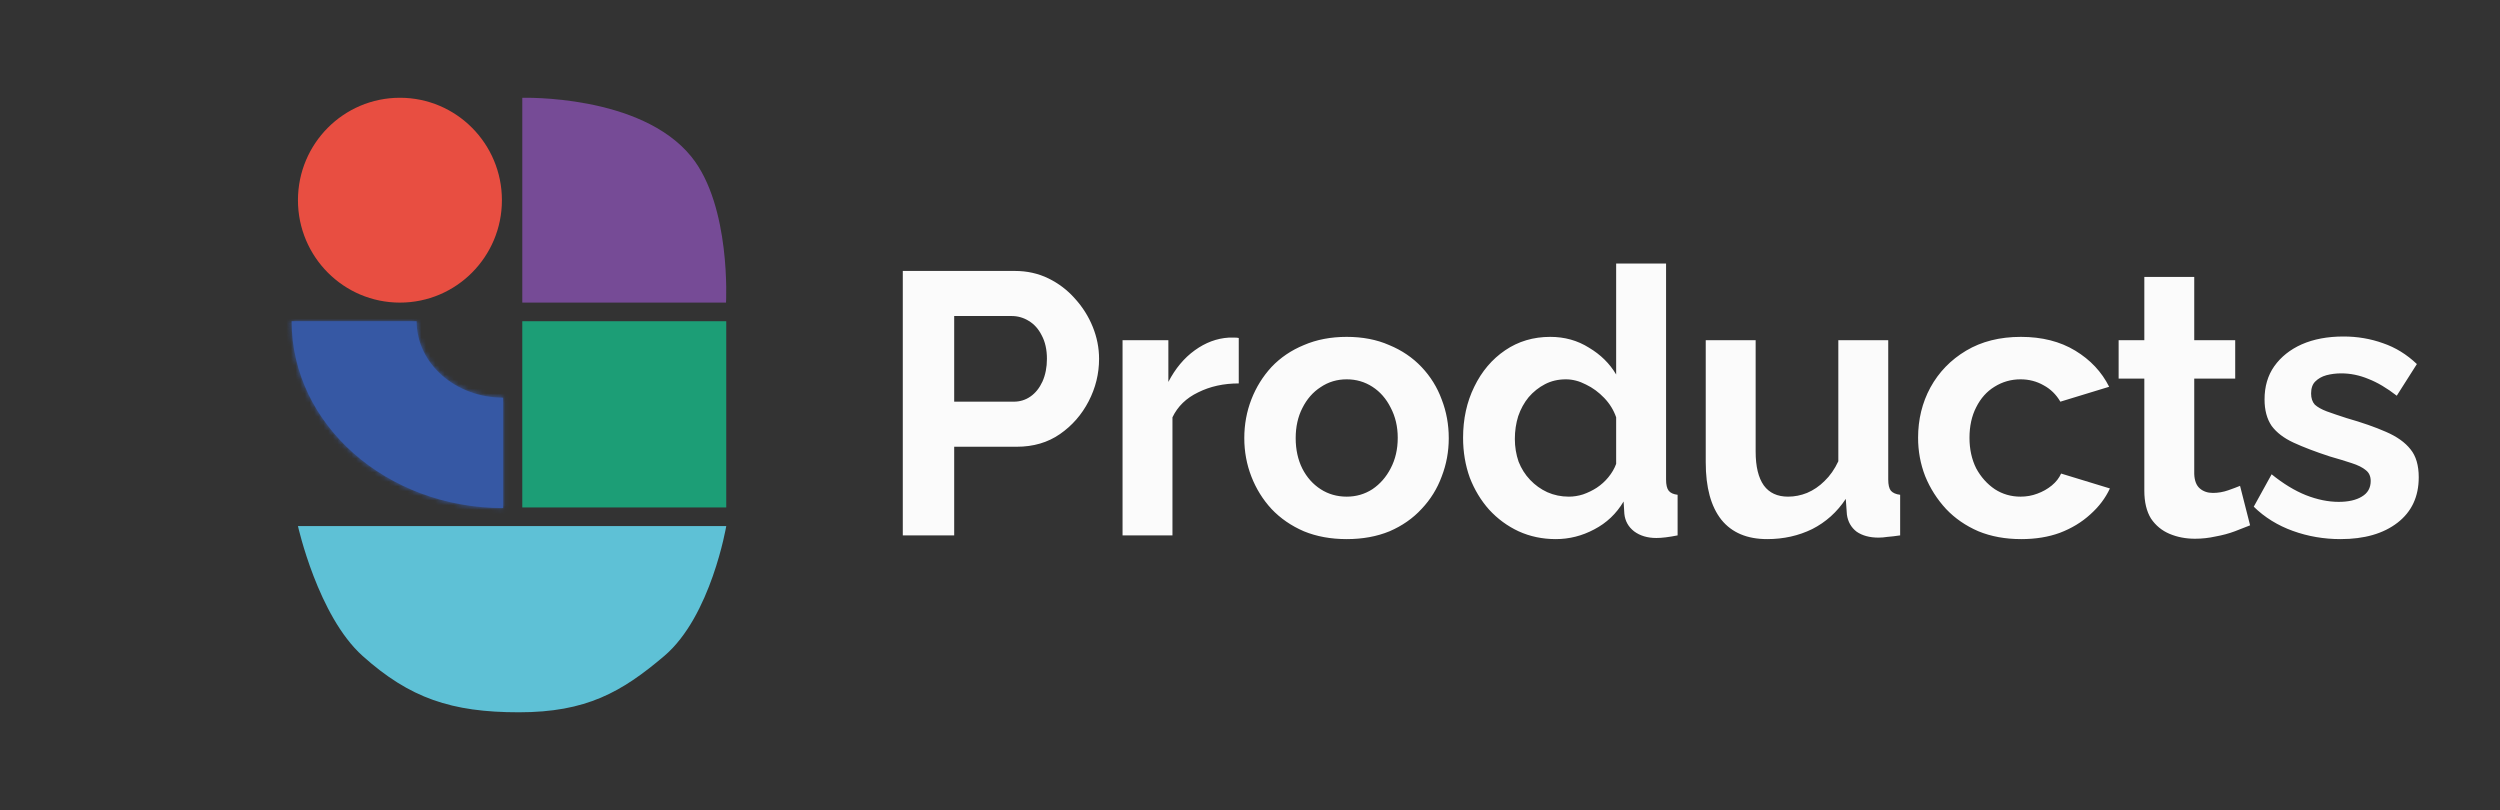
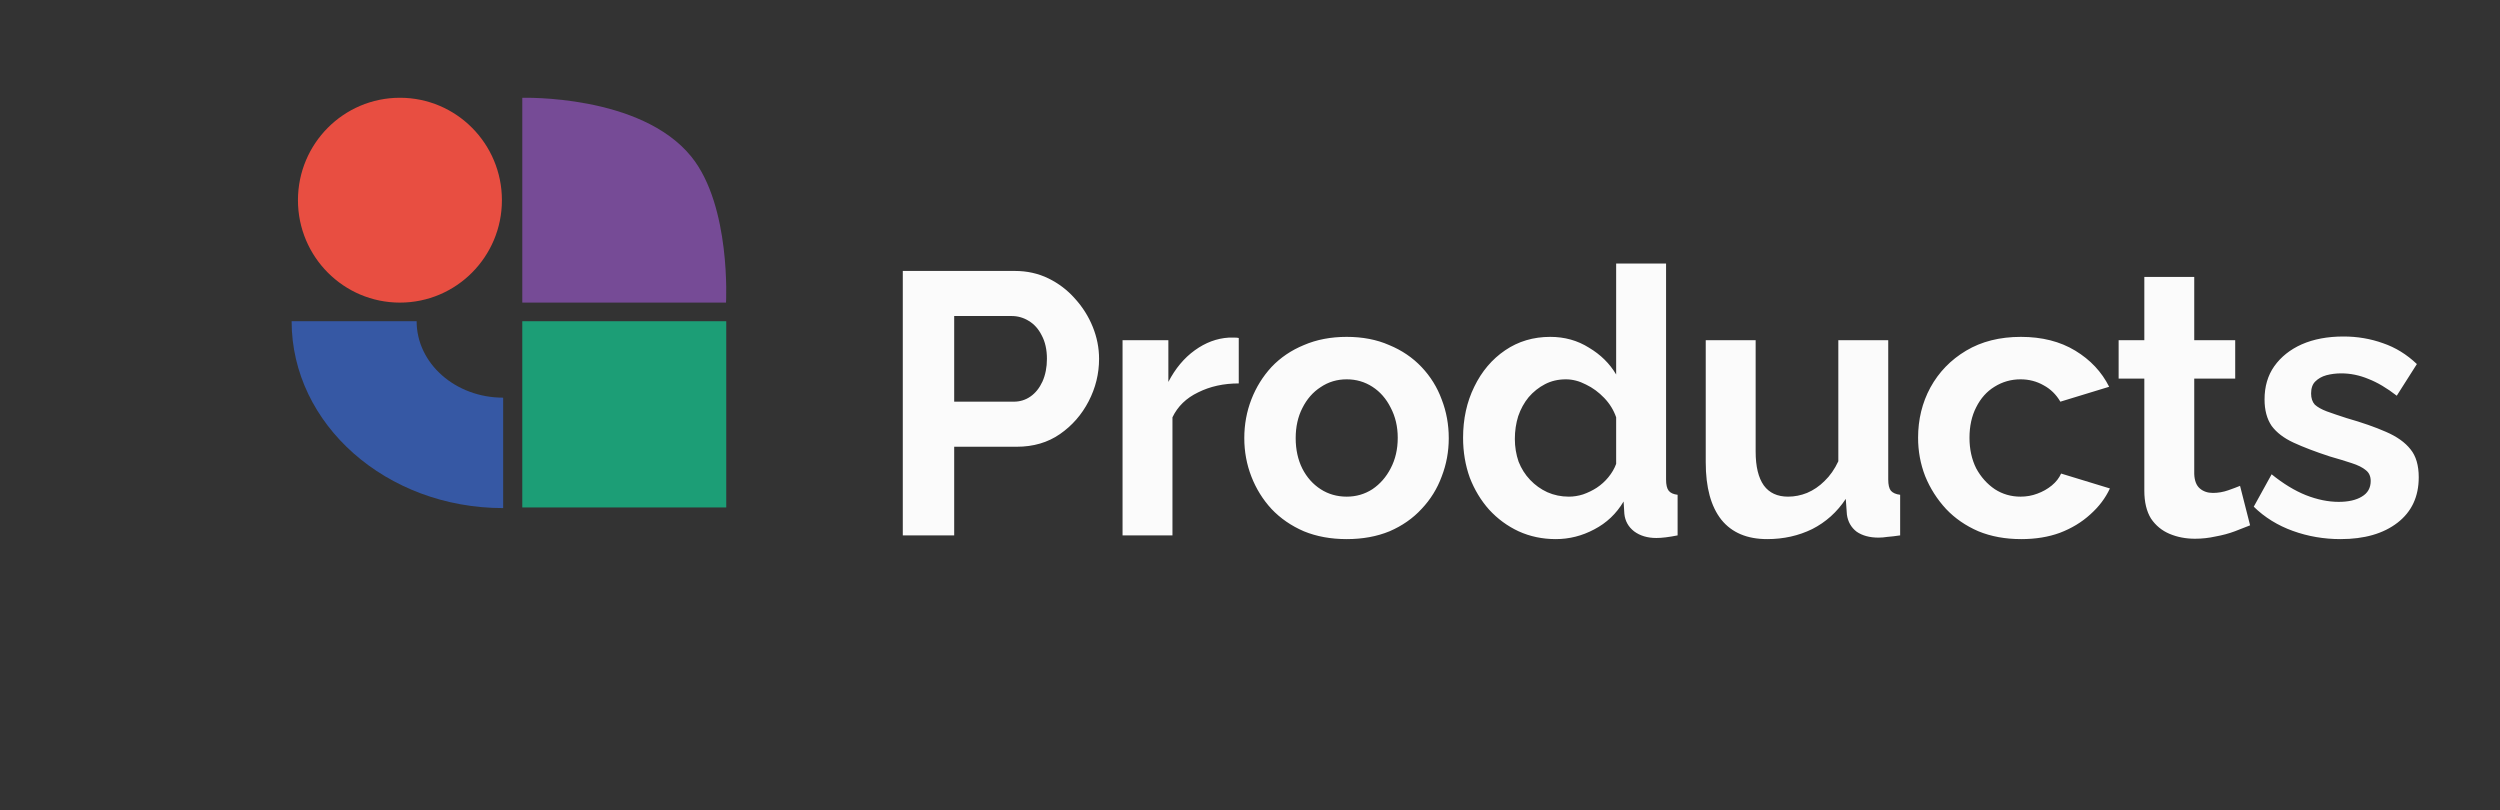
<svg xmlns="http://www.w3.org/2000/svg" width="537" height="174" viewBox="0 0 537 174" fill="none">
  <rect x="0" y="0" width="537" height="174" fill="#333333" stroke="none" />
  <mask id="path-1-inside-1_459_350" fill="white">
-     <path fill-rule="evenodd" clip-rule="evenodd" d="M126.667 69.005L153.512 69.005C153.512 69.003 153.512 69.001 153.512 68.999L126.667 68.999L126.667 68.999C126.667 69.001 126.667 69.003 126.667 69.005ZM108.078 85.419L108.078 109.137C108.078 109.137 108.077 109.137 108.076 109.137C82.983 109.137 62.641 91.166 62.641 68.999L89.492 68.999L89.492 68.999C89.492 78.068 97.813 85.419 108.078 85.419Z" />
-   </mask>
+     </mask>
  <path fill-rule="evenodd" clip-rule="evenodd" d="M126.667 69.005L153.512 69.005C153.512 69.003 153.512 69.001 153.512 68.999L126.667 68.999L126.667 68.999C126.667 69.001 126.667 69.003 126.667 69.005ZM108.078 85.419L108.078 109.137C108.078 109.137 108.077 109.137 108.076 109.137C82.983 109.137 62.641 91.166 62.641 68.999L89.492 68.999L89.492 68.999C89.492 78.068 97.813 85.419 108.078 85.419Z" fill="#3658A4" />
  <path d="M126.667 69.005L26.667 69.005L26.667 169.005L126.667 169.005L126.667 69.005ZM153.512 69.005L153.512 169.005L253.512 169.005L253.512 69.005L153.512 69.005ZM153.512 68.999L253.512 68.999L253.512 -31.001L153.512 -31.001L153.512 68.999ZM126.667 68.999L126.667 -31.001L26.667 -31.001L26.667 68.999L126.667 68.999ZM108.078 109.137L108.082 209.137L208.078 209.133L208.078 109.137L108.078 109.137ZM108.078 85.419L208.078 85.419L208.078 -14.574L108.085 -14.581L108.078 85.419ZM108.076 109.137L108.076 209.137L108.076 209.137L108.076 109.137ZM62.641 68.999L62.641 -31.001L-37.359 -31.001L-37.359 68.999L62.641 68.999ZM89.492 68.999L189.492 68.999L189.492 -31.001L89.492 -31.001L89.492 68.999ZM126.667 169.005L153.512 169.005L153.512 -30.995L126.667 -30.995L126.667 169.005ZM53.512 68.999C53.512 68.999 53.512 68.999 53.512 68.999C53.512 68.999 53.512 68.999 53.512 68.999C53.512 68.999 53.512 68.999 53.512 68.999C53.512 68.999 53.512 68.999 53.512 68.999C53.512 68.999 53.512 68.999 53.512 68.999C53.512 68.999 53.512 68.999 53.512 68.999C53.512 68.999 53.512 68.999 53.512 68.999C53.512 68.999 53.512 68.999 53.512 68.999C53.512 68.999 53.512 68.999 53.512 68.999C53.512 68.999 53.512 68.999 53.512 68.999C53.512 68.999 53.512 68.999 53.512 68.999C53.512 68.999 53.512 68.999 53.512 68.999C53.512 68.999 53.512 68.999 53.512 68.999C53.512 68.999 53.512 68.999 53.512 68.999C53.512 68.999 53.512 68.999 53.512 68.999C53.512 68.999 53.512 68.999 53.512 68.999C53.512 68.999 53.512 68.999 53.512 68.999C53.512 68.999 53.512 68.999 53.512 68.999C53.512 68.999 53.512 68.999 53.512 68.999C53.512 68.999 53.512 68.999 53.512 68.999C53.512 68.999 53.512 68.999 53.512 68.999C53.512 68.999 53.512 68.999 53.512 68.999C53.512 68.999 53.512 68.999 53.512 68.999C53.512 68.999 53.512 68.999 53.512 68.999C53.512 68.999 53.512 68.999 53.512 68.999C53.512 68.999 53.512 68.999 53.512 68.999C53.512 68.999 53.512 68.999 53.512 68.999C53.512 68.999 53.512 68.999 53.512 68.999C53.512 68.999 53.512 68.999 53.512 68.999C53.512 68.999 53.512 68.999 53.512 68.999C53.512 68.999 53.512 68.999 53.512 68.999C53.512 68.999 53.512 68.999 53.512 68.999C53.512 68.999 53.512 68.999 53.512 68.999C53.512 68.999 53.512 68.999 53.512 68.999C53.512 68.999 53.512 68.999 53.512 68.999C53.512 68.999 53.512 68.999 53.512 68.999C53.512 68.999 53.512 68.999 53.512 68.999C53.512 68.999 53.512 68.999 53.512 68.999C53.512 68.999 53.512 68.999 53.512 68.999C53.512 68.999 53.512 68.999 53.512 68.999C53.512 68.999 53.512 68.999 53.512 68.999C53.512 68.999 53.512 68.999 53.512 68.999C53.512 68.999 53.512 68.999 53.512 68.999C53.512 68.999 53.512 68.999 53.512 68.999C53.512 68.999 53.512 68.999 53.512 68.999C53.512 68.999 53.512 68.999 53.512 68.999C53.512 68.999 53.512 68.999 53.512 68.999C53.512 68.999 53.512 68.999 53.512 68.999C53.512 68.999 53.512 68.999 53.512 68.999C53.512 68.999 53.512 68.999 53.512 68.999C53.512 68.999 53.512 68.999 53.512 68.999C53.512 68.999 53.512 68.999 53.512 68.999C53.512 68.999 53.512 68.999 53.512 68.999C53.512 68.999 53.512 68.999 53.512 68.999C53.512 68.999 53.512 68.999 53.512 68.999C53.512 68.999 53.512 68.999 53.512 68.999C53.512 68.999 53.512 68.999 53.512 68.999C53.512 68.999 53.512 68.999 53.512 68.999C53.512 68.999 53.512 68.999 53.512 68.999C53.512 68.999 53.512 68.999 53.512 68.999C53.512 68.999 53.512 68.999 53.512 68.999C53.512 68.999 53.512 68.999 53.512 68.999C53.512 68.999 53.512 68.999 53.512 68.999C53.512 68.999 53.512 68.999 53.512 68.999C53.512 68.999 53.512 68.999 53.512 68.999C53.512 68.999 53.512 68.999 53.512 68.999C53.512 68.999 53.512 68.999 53.512 68.999C53.512 68.999 53.512 68.999 53.512 68.999C53.512 68.999 53.512 68.999 53.512 68.999C53.512 68.999 53.512 68.999 53.512 68.999C53.512 68.999 53.512 68.999 53.512 68.999C53.512 68.999 53.512 68.999 53.512 68.999C53.512 68.999 53.512 68.999 53.512 68.999C53.512 68.999 53.512 68.999 53.512 68.999C53.512 69 53.512 69 53.512 69C53.512 69 53.512 69 53.512 69C53.512 69 53.512 69 53.512 69C53.512 69 53.512 69 53.512 69C53.512 69 53.512 69 53.512 69C53.512 69 53.512 69 53.512 69C53.512 69 53.512 69 53.512 69C53.512 69 53.512 69 53.512 69C53.512 69 53.512 69 53.512 69C53.512 69 53.512 69 53.512 69C53.512 69 53.512 69 53.512 69C53.512 69 53.512 69 53.512 69C53.512 69 53.512 69 53.512 69C53.512 69 53.512 69 53.512 69C53.512 69 53.512 69 53.512 69C53.512 69 53.512 69 53.512 69C53.512 69 53.512 69 53.512 69C53.512 69 53.512 69 53.512 69C53.512 69 53.512 69 53.512 69C53.512 69 53.512 69 53.512 69C53.512 69 53.512 69 53.512 69C53.512 69 53.512 69 53.512 69C53.512 69 53.512 69 53.512 69C53.512 69 53.512 69 53.512 69C53.512 69 53.512 69 53.512 69C53.512 69 53.512 69 53.512 69C53.512 69 53.512 69 53.512 69C53.512 69 53.512 69 53.512 69C53.512 69 53.512 69 53.512 69C53.512 69 53.512 69 53.512 69C53.512 69 53.512 69 53.512 69C53.512 69 53.512 69 53.512 69C53.512 69 53.512 69 53.512 69C53.512 69 53.512 69 53.512 69C53.512 69 53.512 69 53.512 69C53.512 69 53.512 69 53.512 69C53.512 69 53.512 69 53.512 69C53.512 69 53.512 69 53.512 69C53.512 69 53.512 69 53.512 69C53.512 69 53.512 69 53.512 69C53.512 69 53.512 69 53.512 69C53.512 69 53.512 69 53.512 69C53.512 69 53.512 69 53.512 69C53.512 69 53.512 69 53.512 69C53.512 69 53.512 69 53.512 69C53.512 69 53.512 69 53.512 69C53.512 69 53.512 69 53.512 69C53.512 69 53.512 69 53.512 69C53.512 69 53.512 69 53.512 69C53.512 69 53.512 69 53.512 69C53.512 69 53.512 69 53.512 69C53.512 69 53.512 69 53.512 69C53.512 69 53.512 69 53.512 69C53.512 69 53.512 69 53.512 69C53.512 69 53.512 69 53.512 69C53.512 69 53.512 69 53.512 69C53.512 69 53.512 69 53.512 69C53.512 69 53.512 69 53.512 69C53.512 69 53.512 69 53.512 69C53.512 69 53.512 69 53.512 69C53.512 69 53.512 69 53.512 69C53.512 69 53.512 69 53.512 69C53.512 69 53.512 69 53.512 69C53.512 69 53.512 69 53.512 69C53.512 69 53.512 69 53.512 69C53.512 69 53.512 69 53.512 69C53.512 69 53.512 69 53.512 69C53.512 69 53.512 69 53.512 69C53.512 69 53.512 69 53.512 69C53.512 69 53.512 69 53.512 69C53.512 69 53.512 69 53.512 69C53.512 69 53.512 69 53.512 69C53.512 69.001 53.512 69.001 53.512 69.001C53.512 69.001 53.512 69.001 53.512 69.001C53.512 69.001 53.512 69.001 53.512 69.001C53.512 69.001 53.512 69.001 53.512 69.001C53.512 69.001 53.512 69.001 53.512 69.001C53.512 69.001 53.512 69.001 53.512 69.001C53.512 69.001 53.512 69.001 53.512 69.001C53.512 69.001 53.512 69.001 53.512 69.001C53.512 69.001 53.512 69.001 53.512 69.001C53.512 69.001 53.512 69.001 53.512 69.001C53.512 69.001 53.512 69.001 53.512 69.001C53.512 69.001 53.512 69.001 53.512 69.001C53.512 69.001 53.512 69.001 53.512 69.001C53.512 69.001 53.512 69.001 53.512 69.001C53.512 69.001 53.512 69.001 53.512 69.001C53.512 69.001 53.512 69.001 53.512 69.001C53.512 69.001 53.512 69.001 53.512 69.001C53.512 69.001 53.512 69.001 53.512 69.001C53.512 69.001 53.512 69.001 53.512 69.001C53.512 69.001 53.512 69.001 53.512 69.001C53.512 69.001 53.512 69.001 53.512 69.001C53.512 69.001 53.512 69.001 53.512 69.001C53.512 69.001 53.512 69.001 53.512 69.001C53.512 69.001 53.512 69.001 53.512 69.001C53.512 69.001 53.512 69.001 53.512 69.001C53.512 69.001 53.512 69.001 53.512 69.001C53.512 69.001 53.512 69.001 53.512 69.001C53.512 69.001 53.512 69.001 53.512 69.001C53.512 69.001 53.512 69.001 53.512 69.001C53.512 69.001 53.512 69.001 53.512 69.001C53.512 69.001 53.512 69.001 53.512 69.001C53.512 69.001 53.512 69.001 53.512 69.001C53.512 69.001 53.512 69.001 53.512 69.001C53.512 69.001 53.512 69.001 53.512 69.001C53.512 69.001 53.512 69.001 53.512 69.001C53.512 69.001 53.512 69.001 53.512 69.001C53.512 69.001 53.512 69.001 53.512 69.001C53.512 69.001 53.512 69.001 53.512 69.001C53.512 69.001 53.512 69.001 53.512 69.001C53.512 69.001 53.512 69.001 53.512 69.001C53.512 69.001 53.512 69.001 53.512 69.001C53.512 69.001 53.512 69.001 53.512 69.001C53.512 69.001 53.512 69.001 53.512 69.001C53.512 69.001 53.512 69.001 53.512 69.001C53.512 69.001 53.512 69.001 53.512 69.001C53.512 69.001 53.512 69.001 53.512 69.001C53.512 69.001 53.512 69.001 53.512 69.001C53.512 69.001 53.512 69.001 53.512 69.001C53.512 69.001 53.512 69.001 53.512 69.001C53.512 69.001 53.512 69.001 53.512 69.001C53.512 69.001 53.512 69.001 53.512 69.001C53.512 69.001 53.512 69.001 53.512 69.001C53.512 69.001 53.512 69.001 53.512 69.001C53.512 69.001 53.512 69.001 53.512 69.001C53.512 69.001 53.512 69.001 53.512 69.001C53.512 69.001 53.512 69.001 53.512 69.001C53.512 69.001 53.512 69.001 53.512 69.001C53.512 69.001 53.512 69.001 53.512 69.001C53.512 69.001 53.512 69.001 53.512 69.001C53.512 69.001 53.512 69.001 53.512 69.001C53.512 69.001 53.512 69.001 53.512 69.001C53.512 69.001 53.512 69.001 53.512 69.001C53.512 69.001 53.512 69.001 53.512 69.001C53.512 69.001 53.512 69.001 53.512 69.001C53.512 69.001 53.512 69.001 53.512 69.001C53.512 69.001 53.512 69.001 53.512 69.001C53.512 69.001 53.512 69.001 53.512 69.001C53.512 69.001 53.512 69.001 53.512 69.001C53.512 69.001 53.512 69.001 53.512 69.001C53.512 69.001 53.512 69.001 53.512 69.001C53.512 69.001 53.512 69.001 53.512 69.001C53.512 69.001 53.512 69.001 53.512 69.001C53.512 69.001 53.512 69.001 53.512 69.001C53.512 69.001 53.512 69.001 53.512 69.001C53.512 69.001 53.512 69.001 53.512 69.001C53.512 69.001 53.512 69.001 53.512 69.001C53.512 69.001 53.512 69.001 53.512 69.001C53.512 69.001 53.512 69.001 53.512 69.001C53.512 69.001 53.512 69.001 53.512 69.001C53.512 69.001 53.512 69.001 53.512 69.001C53.512 69.001 53.512 69.001 53.512 69.001C53.512 69.001 53.512 69.001 53.512 69.001C53.512 69.001 53.512 69.001 53.512 69.001C53.512 69.001 53.512 69.001 53.512 69.001C53.512 69.001 53.512 69.001 53.512 69.001C53.512 69.001 53.512 69.001 53.512 69.001C53.512 69.001 53.512 69.001 53.512 69.001C53.512 69.001 53.512 69.001 53.512 69.001C53.512 69.002 53.512 69.002 53.512 69.002C53.512 69.002 53.512 69.002 53.512 69.002C53.512 69.002 53.512 69.002 53.512 69.002C53.512 69.002 53.512 69.002 53.512 69.002C53.512 69.002 53.512 69.002 53.512 69.002C53.512 69.002 53.512 69.002 53.512 69.002C53.512 69.002 53.512 69.002 53.512 69.002C53.512 69.002 53.512 69.002 53.512 69.002C53.512 69.002 53.512 69.002 53.512 69.002C53.512 69.002 53.512 69.002 53.512 69.002C53.512 69.002 53.512 69.002 53.512 69.002C53.512 69.002 53.512 69.002 53.512 69.002C53.512 69.002 53.512 69.002 53.512 69.002C53.512 69.002 53.512 69.002 53.512 69.002C53.512 69.002 53.512 69.002 53.512 69.002C53.512 69.002 53.512 69.002 53.512 69.002C53.512 69.002 53.512 69.002 53.512 69.002C53.512 69.002 53.512 69.002 53.512 69.002C53.512 69.002 53.512 69.002 53.512 69.002C53.512 69.002 53.512 69.002 53.512 69.002C53.512 69.002 53.512 69.002 53.512 69.002C53.512 69.002 53.512 69.002 53.512 69.002C53.512 69.002 53.512 69.002 53.512 69.002C53.512 69.002 53.512 69.002 53.512 69.002C53.512 69.002 53.512 69.002 53.512 69.002C53.512 69.002 53.512 69.002 53.512 69.002C53.512 69.002 53.512 69.002 53.512 69.002C53.512 69.002 53.512 69.002 53.512 69.002C53.512 69.002 53.512 69.002 53.512 69.002C53.512 69.002 53.512 69.002 53.512 69.002C53.512 69.002 53.512 69.002 53.512 69.002C53.512 69.002 53.512 69.002 53.512 69.002C53.512 69.002 53.512 69.002 53.512 69.002C53.512 69.002 53.512 69.002 53.512 69.002C53.512 69.002 53.512 69.002 53.512 69.002C53.512 69.002 53.512 69.002 53.512 69.002C53.512 69.002 53.512 69.002 53.512 69.002C53.512 69.002 53.512 69.002 53.512 69.002C53.512 69.002 53.512 69.002 53.512 69.002C53.512 69.002 53.512 69.002 53.512 69.002C53.512 69.002 53.512 69.002 53.512 69.002C53.512 69.002 53.512 69.002 53.512 69.002C53.512 69.002 53.512 69.002 53.512 69.002C53.512 69.002 53.512 69.002 53.512 69.002C53.512 69.002 53.512 69.002 53.512 69.002C53.512 69.002 53.512 69.002 53.512 69.002C53.512 69.002 53.512 69.002 53.512 69.002C53.512 69.002 53.512 69.002 53.512 69.002C53.512 69.002 53.512 69.002 53.512 69.002C53.512 69.002 53.512 69.002 53.512 69.002C53.512 69.002 53.512 69.002 53.512 69.002C53.512 69.002 53.512 69.002 53.512 69.002C53.512 69.002 53.512 69.002 53.512 69.002C53.512 69.002 53.512 69.002 53.512 69.002C53.512 69.002 53.512 69.002 53.512 69.002C53.512 69.002 53.512 69.002 53.512 69.002C53.512 69.002 53.512 69.002 53.512 69.002C53.512 69.002 53.512 69.002 53.512 69.002C53.512 69.002 53.512 69.002 53.512 69.002C53.512 69.002 53.512 69.002 53.512 69.002C53.512 69.002 53.512 69.002 53.512 69.002C53.512 69.002 53.512 69.002 53.512 69.002C53.512 69.002 53.512 69.002 53.512 69.002C53.512 69.002 53.512 69.002 53.512 69.002C53.512 69.002 53.512 69.002 53.512 69.002C53.512 69.002 53.512 69.002 53.512 69.002C53.512 69.002 53.512 69.002 53.512 69.002C53.512 69.002 53.512 69.002 53.512 69.002C53.512 69.002 53.512 69.002 53.512 69.002C53.512 69.002 53.512 69.002 53.512 69.002C53.512 69.002 53.512 69.002 53.512 69.002C53.512 69.002 53.512 69.002 53.512 69.002C53.512 69.002 53.512 69.002 53.512 69.002C53.512 69.002 53.512 69.002 53.512 69.002C53.512 69.002 53.512 69.002 53.512 69.002C53.512 69.002 53.512 69.002 53.512 69.002C53.512 69.002 53.512 69.002 53.512 69.002C53.512 69.002 53.512 69.002 53.512 69.002C53.512 69.002 53.512 69.002 53.512 69.002C53.512 69.002 53.512 69.002 53.512 69.002C53.512 69.003 53.512 69.003 53.512 69.003C53.512 69.003 53.512 69.003 53.512 69.003C53.512 69.003 53.512 69.003 53.512 69.003C53.512 69.003 53.512 69.003 53.512 69.003C53.512 69.003 53.512 69.003 53.512 69.003C53.512 69.003 53.512 69.003 53.512 69.003C53.512 69.003 53.512 69.003 53.512 69.003C53.512 69.003 53.512 69.003 53.512 69.003C53.512 69.003 53.512 69.003 53.512 69.003C53.512 69.003 53.512 69.003 53.512 69.003C53.512 69.003 53.512 69.003 53.512 69.003C53.512 69.003 53.512 69.003 53.512 69.003C53.512 69.003 53.512 69.003 53.512 69.003C53.512 69.003 53.512 69.003 53.512 69.003C53.512 69.003 53.512 69.003 53.512 69.003C53.512 69.003 53.512 69.003 53.512 69.003C53.512 69.003 53.512 69.003 53.512 69.003C53.512 69.003 53.512 69.003 53.512 69.003C53.512 69.003 53.512 69.003 53.512 69.003C53.512 69.003 53.512 69.003 53.512 69.003C53.512 69.003 53.512 69.003 53.512 69.003C53.512 69.003 53.512 69.003 53.512 69.003C53.512 69.003 53.512 69.003 53.512 69.003C53.512 69.003 53.512 69.003 53.512 69.003C53.512 69.003 53.512 69.003 53.512 69.003C53.512 69.003 53.512 69.003 53.512 69.003C53.512 69.003 53.512 69.003 53.512 69.003C53.512 69.003 53.512 69.003 53.512 69.003C53.512 69.003 53.512 69.003 53.512 69.003C53.512 69.003 53.512 69.003 53.512 69.003C53.512 69.003 53.512 69.003 53.512 69.003C53.512 69.003 53.512 69.003 53.512 69.003C53.512 69.003 53.512 69.003 53.512 69.003C53.512 69.003 53.512 69.003 53.512 69.003C53.512 69.003 53.512 69.003 53.512 69.003C53.512 69.003 53.512 69.003 53.512 69.003C53.512 69.003 53.512 69.003 53.512 69.003C53.512 69.003 53.512 69.003 53.512 69.003C53.512 69.003 53.512 69.003 53.512 69.003C53.512 69.003 53.512 69.003 53.512 69.003C53.512 69.003 53.512 69.003 53.512 69.003C53.512 69.003 53.512 69.003 53.512 69.003C53.512 69.003 53.512 69.003 53.512 69.003C53.512 69.003 53.512 69.003 53.512 69.003C53.512 69.003 53.512 69.003 53.512 69.003C53.512 69.003 53.512 69.003 53.512 69.003C53.512 69.003 53.512 69.003 53.512 69.003C53.512 69.003 53.512 69.003 53.512 69.003C53.512 69.003 53.512 69.003 53.512 69.003C53.512 69.003 53.512 69.003 53.512 69.003C53.512 69.003 53.512 69.003 53.512 69.003C53.512 69.003 53.512 69.003 53.512 69.003C53.512 69.003 53.512 69.003 53.512 69.003C53.512 69.003 53.512 69.003 53.512 69.003C53.512 69.003 53.512 69.003 53.512 69.003C53.512 69.003 53.512 69.003 53.512 69.003C53.512 69.003 53.512 69.003 53.512 69.003C53.512 69.003 53.512 69.003 53.512 69.003C53.512 69.003 53.512 69.003 53.512 69.003C53.512 69.003 53.512 69.003 53.512 69.003C53.512 69.003 53.512 69.003 53.512 69.003C53.512 69.003 53.512 69.003 53.512 69.003C53.512 69.003 53.512 69.003 53.512 69.003C53.512 69.003 53.512 69.003 53.512 69.003C53.512 69.003 53.512 69.003 53.512 69.003C53.512 69.003 53.512 69.003 53.512 69.003C53.512 69.003 53.512 69.003 53.512 69.003C53.512 69.003 53.512 69.003 53.512 69.003C53.512 69.003 53.512 69.003 53.512 69.003C53.512 69.003 53.512 69.003 53.512 69.003C53.512 69.003 53.512 69.003 53.512 69.003C53.512 69.003 53.512 69.003 53.512 69.003C53.512 69.004 53.512 69.004 53.512 69.004C53.512 69.004 53.512 69.004 53.512 69.004C53.512 69.004 53.512 69.004 53.512 69.004C53.512 69.004 53.512 69.004 53.512 69.004C53.512 69.004 53.512 69.004 53.512 69.004C53.512 69.004 53.512 69.004 53.512 69.004C53.512 69.004 53.512 69.004 53.512 69.004C53.512 69.004 53.512 69.004 53.512 69.004C53.512 69.004 53.512 69.004 53.512 69.004C53.512 69.004 53.512 69.004 53.512 69.004C53.512 69.004 53.512 69.004 53.512 69.004C53.512 69.004 53.512 69.004 53.512 69.004C53.512 69.004 53.512 69.004 53.512 69.004C53.512 69.004 53.512 69.004 53.512 69.004C53.512 69.004 53.512 69.004 53.512 69.004C53.512 69.004 53.512 69.004 53.512 69.004C53.512 69.004 53.512 69.004 53.512 69.004C53.512 69.004 53.512 69.004 53.512 69.004C53.512 69.004 53.512 69.004 53.512 69.004C53.512 69.004 53.512 69.004 53.512 69.004C53.512 69.004 53.512 69.004 53.512 69.004C53.512 69.004 53.512 69.004 53.512 69.004C53.512 69.004 53.512 69.004 53.512 69.004C53.512 69.004 53.512 69.004 53.512 69.004C53.512 69.004 53.512 69.004 53.512 69.004C53.512 69.004 53.512 69.004 53.512 69.004C53.512 69.004 53.512 69.004 53.512 69.004C53.512 69.004 53.512 69.004 53.512 69.004C53.512 69.004 53.512 69.004 53.512 69.004C53.512 69.004 53.512 69.004 53.512 69.004C53.512 69.004 53.512 69.004 53.512 69.004C53.512 69.004 53.512 69.004 53.512 69.004C53.512 69.004 53.512 69.004 53.512 69.004C53.512 69.004 53.512 69.004 53.512 69.004C53.512 69.004 53.512 69.004 53.512 69.004C53.512 69.004 53.512 69.004 53.512 69.004C53.512 69.004 53.512 69.004 53.512 69.004C53.512 69.004 53.512 69.004 53.512 69.004C53.512 69.004 53.512 69.004 53.512 69.004C53.512 69.004 53.512 69.004 53.512 69.004C53.512 69.004 53.512 69.004 53.512 69.004C53.512 69.004 53.512 69.004 53.512 69.004C53.512 69.004 53.512 69.004 53.512 69.004C53.512 69.004 53.512 69.004 53.512 69.004C53.512 69.004 53.512 69.004 53.512 69.004C53.512 69.004 53.512 69.004 53.512 69.004C53.512 69.004 53.512 69.004 53.512 69.004C53.512 69.004 53.512 69.004 53.512 69.004C53.512 69.004 53.512 69.004 53.512 69.004C53.512 69.004 53.512 69.004 53.512 69.004C53.512 69.004 53.512 69.004 53.512 69.004C53.512 69.004 53.512 69.004 53.512 69.004C53.512 69.004 53.512 69.004 53.512 69.004C53.512 69.004 53.512 69.004 53.512 69.004C53.512 69.004 53.512 69.004 53.512 69.004C53.512 69.004 53.512 69.004 53.512 69.004C53.512 69.004 53.512 69.004 53.512 69.004C53.512 69.004 53.512 69.004 53.512 69.004C53.512 69.004 53.512 69.004 53.512 69.004C53.512 69.004 53.512 69.004 53.512 69.004C53.512 69.004 53.512 69.004 53.512 69.004C53.512 69.004 53.512 69.004 53.512 69.004C53.512 69.004 53.512 69.004 53.512 69.004C53.512 69.004 53.512 69.004 53.512 69.004C53.512 69.004 53.512 69.004 53.512 69.004C53.512 69.004 53.512 69.004 53.512 69.004C53.512 69.004 53.512 69.004 53.512 69.004C53.512 69.004 53.512 69.004 53.512 69.004C53.512 69.004 53.512 69.004 53.512 69.004C53.512 69.004 53.512 69.004 53.512 69.004C53.512 69.004 53.512 69.004 53.512 69.004C53.512 69.004 53.512 69.004 53.512 69.004C53.512 69.004 53.512 69.004 53.512 69.004C53.512 69.004 53.512 69.004 53.512 69.004C53.512 69.004 53.512 69.004 53.512 69.004C53.512 69.004 53.512 69.004 53.512 69.004C53.512 69.004 53.512 69.004 53.512 69.004C53.512 69.004 53.512 69.004 53.512 69.004C53.512 69.004 53.512 69.004 53.512 69.004C53.512 69.004 53.512 69.004 53.512 69.004C53.512 69.004 53.512 69.004 53.512 69.004C53.512 69.004 53.512 69.004 53.512 69.004C53.512 69.004 53.512 69.004 53.512 69.004C53.512 69.004 53.512 69.004 53.512 69.004C53.512 69.004 53.512 69.004 53.512 69.004C53.512 69.004 53.512 69.004 53.512 69.004C53.512 69.004 53.512 69.004 53.512 69.004C53.512 69.004 53.512 69.004 53.512 69.005C53.512 69.005 53.512 69.005 53.512 69.005C53.512 69.005 53.512 69.005 53.512 69.005C53.512 69.005 53.512 69.005 53.512 69.005C53.512 69.005 53.512 69.005 53.512 69.005C53.512 69.005 53.512 69.005 53.512 69.005C53.512 69.005 53.512 69.005 53.512 69.005C53.512 69.005 53.512 69.005 53.512 69.005C53.512 69.005 53.512 69.005 53.512 69.005C53.512 69.005 53.512 69.005 53.512 69.005C53.512 69.005 53.512 69.005 53.512 69.005C53.512 69.005 53.512 69.005 53.512 69.005C53.512 69.005 53.512 69.005 53.512 69.005C53.512 69.005 53.512 69.005 53.512 69.005C53.512 69.005 53.512 69.005 53.512 69.005C53.512 69.005 53.512 69.005 53.512 69.005C53.512 69.005 53.512 69.005 53.512 69.005C53.512 69.005 53.512 69.005 53.512 69.005C53.512 69.005 53.512 69.005 53.512 69.005C53.512 69.005 53.512 69.005 53.512 69.005C53.512 69.005 53.512 69.005 53.512 69.005C53.512 69.005 53.512 69.005 53.512 69.005C53.512 69.005 53.512 69.005 53.512 69.005C53.512 69.005 53.512 69.005 53.512 69.005C53.512 69.005 53.512 69.005 53.512 69.005C53.512 69.005 53.512 69.005 53.512 69.005C53.512 69.005 53.512 69.005 53.512 69.005C53.512 69.005 53.512 69.005 53.512 69.005C53.512 69.005 53.512 69.005 53.512 69.005C53.512 69.005 53.512 69.005 53.512 69.005C53.512 69.005 53.512 69.005 53.512 69.005C53.512 69.005 53.512 69.005 53.512 69.005C53.512 69.005 53.512 69.005 53.512 69.005C53.512 69.005 53.512 69.005 53.512 69.005C53.512 69.005 53.512 69.005 53.512 69.005C53.512 69.005 53.512 69.005 53.512 69.005C53.512 69.005 53.512 69.005 53.512 69.005C53.512 69.005 53.512 69.005 53.512 69.005C53.512 69.005 53.512 69.005 53.512 69.005L253.512 69.005C253.512 69.005 253.512 69.005 253.512 69.005C253.512 69.005 253.512 69.005 253.512 69.005C253.512 69.005 253.512 69.005 253.512 69.005C253.512 69.005 253.512 69.005 253.512 69.005C253.512 69.005 253.512 69.005 253.512 69.005C253.512 69.005 253.512 69.005 253.512 69.005C253.512 69.005 253.512 69.005 253.512 69.005C253.512 69.005 253.512 69.005 253.512 69.005C253.512 69.005 253.512 69.005 253.512 69.005C253.512 69.005 253.512 69.005 253.512 69.005C253.512 69.005 253.512 69.005 253.512 69.005C253.512 69.005 253.512 69.005 253.512 69.005C253.512 69.005 253.512 69.005 253.512 69.005C253.512 69.005 253.512 69.005 253.512 69.005C253.512 69.005 253.512 69.005 253.512 69.005C253.512 69.005 253.512 69.005 253.512 69.005C253.512 69.005 253.512 69.005 253.512 69.005C253.512 69.005 253.512 69.005 253.512 69.005C253.512 69.005 253.512 69.005 253.512 69.005C253.512 69.005 253.512 69.005 253.512 69.005C253.512 69.005 253.512 69.005 253.512 69.005C253.512 69.005 253.512 69.005 253.512 69.005C253.512 69.005 253.512 69.005 253.512 69.005C253.512 69.005 253.512 69.005 253.512 69.005C253.512 69.005 253.512 69.005 253.512 69.005C253.512 69.005 253.512 69.005 253.512 69.005C253.512 69.005 253.512 69.005 253.512 69.005C253.512 69.005 253.512 69.005 253.512 69.005C253.512 69.005 253.512 69.005 253.512 69.005C253.512 69.005 253.512 69.005 253.512 69.005C253.512 69.005 253.512 69.005 253.512 69.005C253.512 69.005 253.512 69.005 253.512 69.005C253.512 69.005 253.512 69.005 253.512 69.005C253.512 69.005 253.512 69.005 253.512 69.005C253.512 69.005 253.512 69.005 253.512 69.005C253.512 69.005 253.512 69.005 253.512 69.005C253.512 69.005 253.512 69.005 253.512 69.005C253.512 69.005 253.512 69.004 253.512 69.004C253.512 69.004 253.512 69.004 253.512 69.004C253.512 69.004 253.512 69.004 253.512 69.004C253.512 69.004 253.512 69.004 253.512 69.004C253.512 69.004 253.512 69.004 253.512 69.004C253.512 69.004 253.512 69.004 253.512 69.004C253.512 69.004 253.512 69.004 253.512 69.004C253.512 69.004 253.512 69.004 253.512 69.004C253.512 69.004 253.512 69.004 253.512 69.004C253.512 69.004 253.512 69.004 253.512 69.004C253.512 69.004 253.512 69.004 253.512 69.004C253.512 69.004 253.512 69.004 253.512 69.004C253.512 69.004 253.512 69.004 253.512 69.004C253.512 69.004 253.512 69.004 253.512 69.004C253.512 69.004 253.512 69.004 253.512 69.004C253.512 69.004 253.512 69.004 253.512 69.004C253.512 69.004 253.512 69.004 253.512 69.004C253.512 69.004 253.512 69.004 253.512 69.004C253.512 69.004 253.512 69.004 253.512 69.004C253.512 69.004 253.512 69.004 253.512 69.004C253.512 69.004 253.512 69.004 253.512 69.004C253.512 69.004 253.512 69.004 253.512 69.004C253.512 69.004 253.512 69.004 253.512 69.004C253.512 69.004 253.512 69.004 253.512 69.004C253.512 69.004 253.512 69.004 253.512 69.004C253.512 69.004 253.512 69.004 253.512 69.004C253.512 69.004 253.512 69.004 253.512 69.004C253.512 69.004 253.512 69.004 253.512 69.004C253.512 69.004 253.512 69.004 253.512 69.004C253.512 69.004 253.512 69.004 253.512 69.004C253.512 69.004 253.512 69.004 253.512 69.004C253.512 69.004 253.512 69.004 253.512 69.004C253.512 69.004 253.512 69.004 253.512 69.004C253.512 69.004 253.512 69.004 253.512 69.004C253.512 69.004 253.512 69.004 253.512 69.004C253.512 69.004 253.512 69.004 253.512 69.004C253.512 69.004 253.512 69.004 253.512 69.004C253.512 69.004 253.512 69.004 253.512 69.004C253.512 69.004 253.512 69.004 253.512 69.004C253.512 69.004 253.512 69.004 253.512 69.004C253.512 69.004 253.512 69.004 253.512 69.004C253.512 69.004 253.512 69.004 253.512 69.004C253.512 69.004 253.512 69.004 253.512 69.004C253.512 69.004 253.512 69.004 253.512 69.004C253.512 69.004 253.512 69.004 253.512 69.004C253.512 69.004 253.512 69.004 253.512 69.004C253.512 69.004 253.512 69.004 253.512 69.004C253.512 69.004 253.512 69.004 253.512 69.004C253.512 69.004 253.512 69.004 253.512 69.004C253.512 69.004 253.512 69.004 253.512 69.004C253.512 69.004 253.512 69.004 253.512 69.004C253.512 69.004 253.512 69.004 253.512 69.004C253.512 69.004 253.512 69.004 253.512 69.004C253.512 69.004 253.512 69.004 253.512 69.004C253.512 69.004 253.512 69.004 253.512 69.004C253.512 69.004 253.512 69.004 253.512 69.004C253.512 69.004 253.512 69.004 253.512 69.004C253.512 69.004 253.512 69.004 253.512 69.004C253.512 69.004 253.512 69.004 253.512 69.004C253.512 69.004 253.512 69.004 253.512 69.004C253.512 69.004 253.512 69.004 253.512 69.004C253.512 69.004 253.512 69.004 253.512 69.004C253.512 69.004 253.512 69.004 253.512 69.004C253.512 69.004 253.512 69.004 253.512 69.004C253.512 69.004 253.512 69.004 253.512 69.004C253.512 69.004 253.512 69.004 253.512 69.004C253.512 69.004 253.512 69.004 253.512 69.004C253.512 69.004 253.512 69.004 253.512 69.004C253.512 69.004 253.512 69.004 253.512 69.004C253.512 69.004 253.512 69.004 253.512 69.004C253.512 69.004 253.512 69.004 253.512 69.004C253.512 69.004 253.512 69.004 253.512 69.004C253.512 69.004 253.512 69.004 253.512 69.004C253.512 69.004 253.512 69.004 253.512 69.004C253.512 69.004 253.512 69.004 253.512 69.004C253.512 69.004 253.512 69.004 253.512 69.004C253.512 69.004 253.512 69.004 253.512 69.004C253.512 69.004 253.512 69.004 253.512 69.004C253.512 69.004 253.512 69.004 253.512 69.004C253.512 69.004 253.512 69.004 253.512 69.004C253.512 69.004 253.512 69.004 253.512 69.004C253.512 69.004 253.512 69.004 253.512 69.004C253.512 69.004 253.512 69.004 253.512 69.004C253.512 69.004 253.512 69.004 253.512 69.004C253.512 69.004 253.512 69.004 253.512 69.004C253.512 69.004 253.512 69.004 253.512 69.004C253.512 69.004 253.512 69.004 253.512 69.004C253.512 69.004 253.512 69.004 253.512 69.004C253.512 69.004 253.512 69.003 253.512 69.003C253.512 69.003 253.512 69.003 253.512 69.003C253.512 69.003 253.512 69.003 253.512 69.003C253.512 69.003 253.512 69.003 253.512 69.003C253.512 69.003 253.512 69.003 253.512 69.003C253.512 69.003 253.512 69.003 253.512 69.003C253.512 69.003 253.512 69.003 253.512 69.003C253.512 69.003 253.512 69.003 253.512 69.003C253.512 69.003 253.512 69.003 253.512 69.003C253.512 69.003 253.512 69.003 253.512 69.003C253.512 69.003 253.512 69.003 253.512 69.003C253.512 69.003 253.512 69.003 253.512 69.003C253.512 69.003 253.512 69.003 253.512 69.003C253.512 69.003 253.512 69.003 253.512 69.003C253.512 69.003 253.512 69.003 253.512 69.003C253.512 69.003 253.512 69.003 253.512 69.003C253.512 69.003 253.512 69.003 253.512 69.003C253.512 69.003 253.512 69.003 253.512 69.003C253.512 69.003 253.512 69.003 253.512 69.003C253.512 69.003 253.512 69.003 253.512 69.003C253.512 69.003 253.512 69.003 253.512 69.003C253.512 69.003 253.512 69.003 253.512 69.003C253.512 69.003 253.512 69.003 253.512 69.003C253.512 69.003 253.512 69.003 253.512 69.003C253.512 69.003 253.512 69.003 253.512 69.003C253.512 69.003 253.512 69.003 253.512 69.003C253.512 69.003 253.512 69.003 253.512 69.003C253.512 69.003 253.512 69.003 253.512 69.003C253.512 69.003 253.512 69.003 253.512 69.003C253.512 69.003 253.512 69.003 253.512 69.003C253.512 69.003 253.512 69.003 253.512 69.003C253.512 69.003 253.512 69.003 253.512 69.003C253.512 69.003 253.512 69.003 253.512 69.003C253.512 69.003 253.512 69.003 253.512 69.003C253.512 69.003 253.512 69.003 253.512 69.003C253.512 69.003 253.512 69.003 253.512 69.003C253.512 69.003 253.512 69.003 253.512 69.003C253.512 69.003 253.512 69.003 253.512 69.003C253.512 69.003 253.512 69.003 253.512 69.003C253.512 69.003 253.512 69.003 253.512 69.003C253.512 69.003 253.512 69.003 253.512 69.003C253.512 69.003 253.512 69.003 253.512 69.003C253.512 69.003 253.512 69.003 253.512 69.003C253.512 69.003 253.512 69.003 253.512 69.003C253.512 69.003 253.512 69.003 253.512 69.003C253.512 69.003 253.512 69.003 253.512 69.003C253.512 69.003 253.512 69.003 253.512 69.003C253.512 69.003 253.512 69.003 253.512 69.003C253.512 69.003 253.512 69.003 253.512 69.003C253.512 69.003 253.512 69.003 253.512 69.003C253.512 69.003 253.512 69.003 253.512 69.003C253.512 69.003 253.512 69.003 253.512 69.003C253.512 69.003 253.512 69.003 253.512 69.003C253.512 69.003 253.512 69.003 253.512 69.003C253.512 69.003 253.512 69.003 253.512 69.003C253.512 69.003 253.512 69.003 253.512 69.003C253.512 69.003 253.512 69.003 253.512 69.003C253.512 69.003 253.512 69.003 253.512 69.003C253.512 69.003 253.512 69.003 253.512 69.003C253.512 69.003 253.512 69.003 253.512 69.003C253.512 69.003 253.512 69.003 253.512 69.003C253.512 69.003 253.512 69.003 253.512 69.003C253.512 69.003 253.512 69.003 253.512 69.003C253.512 69.003 253.512 69.003 253.512 69.003C253.512 69.003 253.512 69.003 253.512 69.003C253.512 69.003 253.512 69.003 253.512 69.003C253.512 69.003 253.512 69.003 253.512 69.003C253.512 69.003 253.512 69.003 253.512 69.003C253.512 69.003 253.512 69.003 253.512 69.003C253.512 69.003 253.512 69.003 253.512 69.003C253.512 69.003 253.512 69.003 253.512 69.003C253.512 69.003 253.512 69.003 253.512 69.003C253.512 69.002 253.512 69.002 253.512 69.002C253.512 69.002 253.512 69.002 253.512 69.002C253.512 69.002 253.512 69.002 253.512 69.002C253.512 69.002 253.512 69.002 253.512 69.002C253.512 69.002 253.512 69.002 253.512 69.002C253.512 69.002 253.512 69.002 253.512 69.002C253.512 69.002 253.512 69.002 253.512 69.002C253.512 69.002 253.512 69.002 253.512 69.002C253.512 69.002 253.512 69.002 253.512 69.002C253.512 69.002 253.512 69.002 253.512 69.002C253.512 69.002 253.512 69.002 253.512 69.002C253.512 69.002 253.512 69.002 253.512 69.002C253.512 69.002 253.512 69.002 253.512 69.002C253.512 69.002 253.512 69.002 253.512 69.002C253.512 69.002 253.512 69.002 253.512 69.002C253.512 69.002 253.512 69.002 253.512 69.002C253.512 69.002 253.512 69.002 253.512 69.002C253.512 69.002 253.512 69.002 253.512 69.002C253.512 69.002 253.512 69.002 253.512 69.002C253.512 69.002 253.512 69.002 253.512 69.002C253.512 69.002 253.512 69.002 253.512 69.002C253.512 69.002 253.512 69.002 253.512 69.002C253.512 69.002 253.512 69.002 253.512 69.002C253.512 69.002 253.512 69.002 253.512 69.002C253.512 69.002 253.512 69.002 253.512 69.002C253.512 69.002 253.512 69.002 253.512 69.002C253.512 69.002 253.512 69.002 253.512 69.002C253.512 69.002 253.512 69.002 253.512 69.002C253.512 69.002 253.512 69.002 253.512 69.002C253.512 69.002 253.512 69.002 253.512 69.002C253.512 69.002 253.512 69.002 253.512 69.002C253.512 69.002 253.512 69.002 253.512 69.002C253.512 69.002 253.512 69.002 253.512 69.002C253.512 69.002 253.512 69.002 253.512 69.002C253.512 69.002 253.512 69.002 253.512 69.002C253.512 69.002 253.512 69.002 253.512 69.002C253.512 69.002 253.512 69.002 253.512 69.002C253.512 69.002 253.512 69.002 253.512 69.002C253.512 69.002 253.512 69.002 253.512 69.002C253.512 69.002 253.512 69.002 253.512 69.002C253.512 69.002 253.512 69.002 253.512 69.002C253.512 69.002 253.512 69.002 253.512 69.002C253.512 69.002 253.512 69.002 253.512 69.002C253.512 69.002 253.512 69.002 253.512 69.002C253.512 69.002 253.512 69.002 253.512 69.002C253.512 69.002 253.512 69.002 253.512 69.002C253.512 69.002 253.512 69.002 253.512 69.002C253.512 69.002 253.512 69.002 253.512 69.002C253.512 69.002 253.512 69.002 253.512 69.002C253.512 69.002 253.512 69.002 253.512 69.002C253.512 69.002 253.512 69.002 253.512 69.002C253.512 69.002 253.512 69.002 253.512 69.002C253.512 69.002 253.512 69.002 253.512 69.002C253.512 69.002 253.512 69.002 253.512 69.002C253.512 69.002 253.512 69.002 253.512 69.002C253.512 69.002 253.512 69.002 253.512 69.002C253.512 69.002 253.512 69.002 253.512 69.002C253.512 69.002 253.512 69.002 253.512 69.002C253.512 69.002 253.512 69.002 253.512 69.002C253.512 69.002 253.512 69.002 253.512 69.002C253.512 69.002 253.512 69.002 253.512 69.002C253.512 69.002 253.512 69.002 253.512 69.002C253.512 69.002 253.512 69.002 253.512 69.002C253.512 69.002 253.512 69.002 253.512 69.002C253.512 69.002 253.512 69.002 253.512 69.002C253.512 69.002 253.512 69.002 253.512 69.002C253.512 69.002 253.512 69.002 253.512 69.002C253.512 69.002 253.512 69.002 253.512 69.002C253.512 69.002 253.512 69.002 253.512 69.002C253.512 69.002 253.512 69.002 253.512 69.002C253.512 69.002 253.512 69.002 253.512 69.002C253.512 69.002 253.512 69.002 253.512 69.002C253.512 69.002 253.512 69.002 253.512 69.002C253.512 69.002 253.512 69.002 253.512 69.002C253.512 69.002 253.512 69.002 253.512 69.002C253.512 69.002 253.512 69.002 253.512 69.002C253.512 69.002 253.512 69.002 253.512 69.002C253.512 69.002 253.512 69.002 253.512 69.002C253.512 69.002 253.512 69.002 253.512 69.002C253.512 69.002 253.512 69.002 253.512 69.002C253.512 69.001 253.512 69.001 253.512 69.001C253.512 69.001 253.512 69.001 253.512 69.001C253.512 69.001 253.512 69.001 253.512 69.001C253.512 69.001 253.512 69.001 253.512 69.001C253.512 69.001 253.512 69.001 253.512 69.001C253.512 69.001 253.512 69.001 253.512 69.001C253.512 69.001 253.512 69.001 253.512 69.001C253.512 69.001 253.512 69.001 253.512 69.001C253.512 69.001 253.512 69.001 253.512 69.001C253.512 69.001 253.512 69.001 253.512 69.001C253.512 69.001 253.512 69.001 253.512 69.001C253.512 69.001 253.512 69.001 253.512 69.001C253.512 69.001 253.512 69.001 253.512 69.001C253.512 69.001 253.512 69.001 253.512 69.001C253.512 69.001 253.512 69.001 253.512 69.001C253.512 69.001 253.512 69.001 253.512 69.001C253.512 69.001 253.512 69.001 253.512 69.001C253.512 69.001 253.512 69.001 253.512 69.001C253.512 69.001 253.512 69.001 253.512 69.001C253.512 69.001 253.512 69.001 253.512 69.001C253.512 69.001 253.512 69.001 253.512 69.001C253.512 69.001 253.512 69.001 253.512 69.001C253.512 69.001 253.512 69.001 253.512 69.001C253.512 69.001 253.512 69.001 253.512 69.001C253.512 69.001 253.512 69.001 253.512 69.001C253.512 69.001 253.512 69.001 253.512 69.001C253.512 69.001 253.512 69.001 253.512 69.001C253.512 69.001 253.512 69.001 253.512 69.001C253.512 69.001 253.512 69.001 253.512 69.001C253.512 69.001 253.512 69.001 253.512 69.001C253.512 69.001 253.512 69.001 253.512 69.001C253.512 69.001 253.512 69.001 253.512 69.001C253.512 69.001 253.512 69.001 253.512 69.001C253.512 69.001 253.512 69.001 253.512 69.001C253.512 69.001 253.512 69.001 253.512 69.001C253.512 69.001 253.512 69.001 253.512 69.001C253.512 69.001 253.512 69.001 253.512 69.001C253.512 69.001 253.512 69.001 253.512 69.001C253.512 69.001 253.512 69.001 253.512 69.001C253.512 69.001 253.512 69.001 253.512 69.001C253.512 69.001 253.512 69.001 253.512 69.001C253.512 69.001 253.512 69.001 253.512 69.001C253.512 69.001 253.512 69.001 253.512 69.001C253.512 69.001 253.512 69.001 253.512 69.001C253.512 69.001 253.512 69.001 253.512 69.001C253.512 69.001 253.512 69.001 253.512 69.001C253.512 69.001 253.512 69.001 253.512 69.001C253.512 69.001 253.512 69.001 253.512 69.001C253.512 69.001 253.512 69.001 253.512 69.001C253.512 69.001 253.512 69.001 253.512 69.001C253.512 69.001 253.512 69.001 253.512 69.001C253.512 69.001 253.512 69.001 253.512 69.001C253.512 69.001 253.512 69.001 253.512 69.001C253.512 69.001 253.512 69.001 253.512 69.001C253.512 69.001 253.512 69.001 253.512 69.001C253.512 69.001 253.512 69.001 253.512 69.001C253.512 69.001 253.512 69.001 253.512 69.001C253.512 69.001 253.512 69.001 253.512 69.001C253.512 69.001 253.512 69.001 253.512 69.001C253.512 69.001 253.512 69.001 253.512 69.001C253.512 69.001 253.512 69.001 253.512 69.001C253.512 69.001 253.512 69.001 253.512 69.001C253.512 69.001 253.512 69.001 253.512 69.001C253.512 69.001 253.512 69.001 253.512 69.001C253.512 69.001 253.512 69.001 253.512 69.001C253.512 69.001 253.512 69.001 253.512 69.001C253.512 69.001 253.512 69.001 253.512 69.001C253.512 69.001 253.512 69.001 253.512 69.001C253.512 69.001 253.512 69.001 253.512 69.001C253.512 69.001 253.512 69.001 253.512 69.001C253.512 69.001 253.512 69.001 253.512 69.001C253.512 69.001 253.512 69.001 253.512 69.001C253.512 69.001 253.512 69.001 253.512 69.001C253.512 69.001 253.512 69.001 253.512 69.001C253.512 69.001 253.512 69.001 253.512 69.001C253.512 69.001 253.512 69.001 253.512 69.001C253.512 69.001 253.512 69.001 253.512 69.001C253.512 69.001 253.512 69.001 253.512 69.001C253.512 69.001 253.512 69.001 253.512 69.001C253.512 69.001 253.512 69.001 253.512 69.001C253.512 69.001 253.512 69.001 253.512 69.001C253.512 69.001 253.512 69.001 253.512 69.001C253.512 69.001 253.512 69.001 253.512 69.001C253.512 69.001 253.512 69.001 253.512 69.001C253.512 69.001 253.512 69.001 253.512 69.001C253.512 69.001 253.512 69.001 253.512 69.001C253.512 69.001 253.512 69.001 253.512 69.001C253.512 69.001 253.512 69.001 253.512 69.001C253.512 69 253.512 69 253.512 69C253.512 69 253.512 69 253.512 69C253.512 69 253.512 69 253.512 69C253.512 69 253.512 69 253.512 69C253.512 69 253.512 69 253.512 69C253.512 69 253.512 69 253.512 69C253.512 69 253.512 69 253.512 69C253.512 69 253.512 69 253.512 69C253.512 69 253.512 69 253.512 69C253.512 69 253.512 69 253.512 69C253.512 69 253.512 69 253.512 69C253.512 69 253.512 69 253.512 69C253.512 69 253.512 69 253.512 69C253.512 69 253.512 69 253.512 69C253.512 69 253.512 69 253.512 69C253.512 69 253.512 69 253.512 69C253.512 69 253.512 69 253.512 69C253.512 69 253.512 69 253.512 69C253.512 69 253.512 69 253.512 69C253.512 69 253.512 69 253.512 69C253.512 69 253.512 69 253.512 69C253.512 69 253.512 69 253.512 69C253.512 69 253.512 69 253.512 69C253.512 69 253.512 69 253.512 69C253.512 69 253.512 69 253.512 69C253.512 69 253.512 69 253.512 69C253.512 69 253.512 69 253.512 69C253.512 69 253.512 69 253.512 69C253.512 69 253.512 69 253.512 69C253.512 69 253.512 69 253.512 69C253.512 69 253.512 69 253.512 69C253.512 69 253.512 69 253.512 69C253.512 69 253.512 69 253.512 69C253.512 69 253.512 69 253.512 69C253.512 69 253.512 69 253.512 69C253.512 69 253.512 69 253.512 69C253.512 69 253.512 69 253.512 69C253.512 69 253.512 69 253.512 69C253.512 69 253.512 69 253.512 69C253.512 69 253.512 69 253.512 69C253.512 69 253.512 69 253.512 69C253.512 69 253.512 69 253.512 69C253.512 69 253.512 69 253.512 69C253.512 69 253.512 69 253.512 69C253.512 69 253.512 69 253.512 69C253.512 69 253.512 69 253.512 69C253.512 69 253.512 69 253.512 69C253.512 69 253.512 69 253.512 69C253.512 69 253.512 69 253.512 69C253.512 69 253.512 69 253.512 69C253.512 69 253.512 69 253.512 69C253.512 69 253.512 69 253.512 69C253.512 69 253.512 69 253.512 69C253.512 69 253.512 69 253.512 69C253.512 69 253.512 69 253.512 69C253.512 69 253.512 69 253.512 69C253.512 69 253.512 69 253.512 69C253.512 69 253.512 69 253.512 69C253.512 69 253.512 69 253.512 69C253.512 69 253.512 69 253.512 69C253.512 69 253.512 69 253.512 69C253.512 69 253.512 69 253.512 69C253.512 69 253.512 69 253.512 69C253.512 69 253.512 69 253.512 69C253.512 69 253.512 69 253.512 69C253.512 69 253.512 69 253.512 69C253.512 69 253.512 69 253.512 69C253.512 69 253.512 69 253.512 69C253.512 69 253.512 69 253.512 69C253.512 69 253.512 69 253.512 69C253.512 69 253.512 69 253.512 69C253.512 69 253.512 69 253.512 69C253.512 68.999 253.512 68.999 253.512 68.999C253.512 68.999 253.512 68.999 253.512 68.999C253.512 68.999 253.512 68.999 253.512 68.999C253.512 68.999 253.512 68.999 253.512 68.999C253.512 68.999 253.512 68.999 253.512 68.999C253.512 68.999 253.512 68.999 253.512 68.999C253.512 68.999 253.512 68.999 253.512 68.999C253.512 68.999 253.512 68.999 253.512 68.999C253.512 68.999 253.512 68.999 253.512 68.999C253.512 68.999 253.512 68.999 253.512 68.999C253.512 68.999 253.512 68.999 253.512 68.999C253.512 68.999 253.512 68.999 253.512 68.999C253.512 68.999 253.512 68.999 253.512 68.999C253.512 68.999 253.512 68.999 253.512 68.999C253.512 68.999 253.512 68.999 253.512 68.999C253.512 68.999 253.512 68.999 253.512 68.999C253.512 68.999 253.512 68.999 253.512 68.999C253.512 68.999 253.512 68.999 253.512 68.999C253.512 68.999 253.512 68.999 253.512 68.999C253.512 68.999 253.512 68.999 253.512 68.999C253.512 68.999 253.512 68.999 253.512 68.999C253.512 68.999 253.512 68.999 253.512 68.999C253.512 68.999 253.512 68.999 253.512 68.999C253.512 68.999 253.512 68.999 253.512 68.999C253.512 68.999 253.512 68.999 253.512 68.999C253.512 68.999 253.512 68.999 253.512 68.999C253.512 68.999 253.512 68.999 253.512 68.999C253.512 68.999 253.512 68.999 253.512 68.999C253.512 68.999 253.512 68.999 253.512 68.999C253.512 68.999 253.512 68.999 253.512 68.999C253.512 68.999 253.512 68.999 253.512 68.999C253.512 68.999 253.512 68.999 253.512 68.999C253.512 68.999 253.512 68.999 253.512 68.999C253.512 68.999 253.512 68.999 253.512 68.999C253.512 68.999 253.512 68.999 253.512 68.999C253.512 68.999 253.512 68.999 253.512 68.999C253.512 68.999 253.512 68.999 253.512 68.999C253.512 68.999 253.512 68.999 253.512 68.999C253.512 68.999 253.512 68.999 253.512 68.999C253.512 68.999 253.512 68.999 253.512 68.999C253.512 68.999 253.512 68.999 253.512 68.999C253.512 68.999 253.512 68.999 253.512 68.999C253.512 68.999 253.512 68.999 253.512 68.999C253.512 68.999 253.512 68.999 253.512 68.999C253.512 68.999 253.512 68.999 253.512 68.999C253.512 68.999 253.512 68.999 253.512 68.999C253.512 68.999 253.512 68.999 253.512 68.999C253.512 68.999 253.512 68.999 253.512 68.999C253.512 68.999 253.512 68.999 253.512 68.999C253.512 68.999 253.512 68.999 253.512 68.999C253.512 68.999 253.512 68.999 253.512 68.999C253.512 68.999 253.512 68.999 253.512 68.999C253.512 68.999 253.512 68.999 253.512 68.999C253.512 68.999 253.512 68.999 253.512 68.999C253.512 68.999 253.512 68.999 253.512 68.999C253.512 68.999 253.512 68.999 253.512 68.999C253.512 68.999 253.512 68.999 253.512 68.999C253.512 68.999 253.512 68.999 253.512 68.999C253.512 68.999 253.512 68.999 253.512 68.999C253.512 68.999 253.512 68.999 253.512 68.999C253.512 68.999 253.512 68.999 253.512 68.999C253.512 68.999 253.512 68.999 253.512 68.999C253.512 68.999 253.512 68.999 253.512 68.999C253.512 68.999 253.512 68.999 253.512 68.999C253.512 68.999 253.512 68.999 253.512 68.999C253.512 68.999 253.512 68.999 253.512 68.999C253.512 68.999 253.512 68.999 253.512 68.999C253.512 68.999 253.512 68.999 253.512 68.999C253.512 68.999 253.512 68.999 253.512 68.999C253.512 68.999 253.512 68.999 253.512 68.999C253.512 68.999 253.512 68.999 253.512 68.999C253.512 68.999 253.512 68.999 253.512 68.999C253.512 68.999 253.512 68.999 253.512 68.999C253.512 68.999 253.512 68.999 253.512 68.999C253.512 68.999 253.512 68.999 253.512 68.999L53.512 68.999ZM126.667 168.999L153.512 168.999L153.512 -31.001L126.667 -31.001L126.667 168.999ZM226.667 68.999L226.667 68.999L26.667 68.999L26.667 68.999L226.667 68.999ZM226.667 69.005C226.667 69.005 226.667 69.005 226.667 69.005C226.667 69.005 226.667 69.005 226.667 69.005C226.667 69.005 226.667 69.005 226.667 69.005C226.667 69.005 226.667 69.005 226.667 69.005C226.667 69.005 226.667 69.005 226.667 69.005C226.667 69.005 226.667 69.005 226.667 69.005C226.667 69.005 226.667 69.005 226.667 69.005C226.667 69.005 226.667 69.005 226.667 69.005C226.667 69.005 226.667 69.005 226.667 69.005C226.667 69.005 226.667 69.005 226.667 69.005C226.667 69.005 226.667 69.005 226.667 69.005C226.667 69.005 226.667 69.005 226.667 69.005C226.667 69.005 226.667 69.005 226.667 69.005C226.667 69.005 226.667 69.005 226.667 69.005C226.667 69.005 226.667 69.005 226.667 69.005C226.667 69.005 226.667 69.005 226.667 69.005C226.667 69.005 226.667 69.005 226.667 69.005C226.667 69.005 226.667 69.005 226.667 69.005C226.667 69.005 226.667 69.005 226.667 69.005C226.667 69.005 226.667 69.005 226.667 69.005C226.667 69.005 226.667 69.005 226.667 69.005C226.667 69.005 226.667 69.005 226.667 69.005C226.667 69.005 226.667 69.005 226.667 69.005C226.667 69.005 226.667 69.005 226.667 69.005C226.667 69.005 226.667 69.005 226.667 69.005C226.667 69.005 226.667 69.005 226.667 69.005C226.667 69.005 226.667 69.005 226.667 69.005C226.667 69.005 226.667 69.005 226.667 69.005C226.667 69.005 226.667 69.005 226.667 69.005C226.667 69.005 226.667 69.005 226.667 69.005C226.667 69.005 226.667 69.005 226.667 69.005C226.667 69.005 226.667 69.005 226.667 69.005C226.667 69.005 226.667 69.005 226.667 69.005C226.667 69.005 226.667 69.005 226.667 69.005C226.667 69.005 226.667 69.005 226.667 69.005C226.667 69.005 226.667 69.005 226.667 69.005C226.667 69.005 226.667 69.005 226.667 69.005C226.667 69.005 226.667 69.005 226.667 69.005C226.667 69.005 226.667 69.005 226.667 69.005C226.667 69.005 226.667 69.005 226.667 69.005C226.667 69.005 226.667 69.005 226.667 69.005C226.667 69.005 226.667 69.005 226.667 69.005C226.667 69.005 226.667 69.005 226.667 69.004C226.667 69.004 226.667 69.004 226.667 69.004C226.667 69.004 226.667 69.004 226.667 69.004C226.667 69.004 226.667 69.004 226.667 69.004C226.667 69.004 226.667 69.004 226.667 69.004C226.667 69.004 226.667 69.004 226.667 69.004C226.667 69.004 226.667 69.004 226.667 69.004C226.667 69.004 226.667 69.004 226.667 69.004C226.667 69.004 226.667 69.004 226.667 69.004C226.667 69.004 226.667 69.004 226.667 69.004C226.667 69.004 226.667 69.004 226.667 69.004C226.667 69.004 226.667 69.004 226.667 69.004C226.667 69.004 226.667 69.004 226.667 69.004C226.667 69.004 226.667 69.004 226.667 69.004C226.667 69.004 226.667 69.004 226.667 69.004C226.667 69.004 226.667 69.004 226.667 69.004C226.667 69.004 226.667 69.004 226.667 69.004C226.667 69.004 226.667 69.004 226.667 69.004C226.667 69.004 226.667 69.004 226.667 69.004C226.667 69.004 226.667 69.004 226.667 69.004C226.667 69.004 226.667 69.004 226.667 69.004C226.667 69.004 226.667 69.004 226.667 69.004C226.667 69.004 226.667 69.004 226.667 69.004C226.667 69.004 226.667 69.004 226.667 69.004C226.667 69.004 226.667 69.004 226.667 69.004C226.667 69.004 226.667 69.004 226.667 69.004C226.667 69.004 226.667 69.004 226.667 69.004C226.667 69.004 226.667 69.004 226.667 69.004C226.667 69.004 226.667 69.004 226.667 69.004C226.667 69.004 226.667 69.004 226.667 69.004C226.667 69.004 226.667 69.004 226.667 69.004C226.667 69.004 226.667 69.004 226.667 69.004C226.667 69.004 226.667 69.004 226.667 69.004C226.667 69.004 226.667 69.004 226.667 69.004C226.667 69.004 226.667 69.004 226.667 69.004C226.667 69.004 226.667 69.004 226.667 69.004C226.667 69.004 226.667 69.004 226.667 69.004C226.667 69.004 226.667 69.004 226.667 69.004C226.667 69.004 226.667 69.004 226.667 69.004C226.667 69.004 226.667 69.004 226.667 69.004C226.667 69.004 226.667 69.004 226.667 69.004C226.667 69.004 226.667 69.004 226.667 69.004C226.667 69.004 226.667 69.004 226.667 69.004C226.667 69.004 226.667 69.004 226.667 69.004C226.667 69.004 226.667 69.004 226.667 69.004C226.667 69.004 226.667 69.004 226.667 69.004C226.667 69.004 226.667 69.004 226.667 69.004C226.667 69.004 226.667 69.004 226.667 69.004C226.667 69.004 226.667 69.004 226.667 69.004C226.667 69.004 226.667 69.004 226.667 69.004C226.667 69.004 226.667 69.004 226.667 69.004C226.667 69.004 226.667 69.004 226.667 69.004C226.667 69.004 226.667 69.004 226.667 69.004C226.667 69.004 226.667 69.004 226.667 69.004C226.667 69.004 226.667 69.004 226.667 69.004C226.667 69.004 226.667 69.004 226.667 69.004C226.667 69.004 226.667 69.004 226.667 69.004C226.667 69.004 226.667 69.004 226.667 69.004C226.667 69.004 226.667 69.004 226.667 69.004C226.667 69.004 226.667 69.004 226.667 69.004C226.667 69.004 226.667 69.004 226.667 69.004C226.667 69.004 226.667 69.004 226.667 69.004C226.667 69.004 226.667 69.004 226.667 69.004C226.667 69.004 226.667 69.004 226.667 69.004C226.667 69.004 226.667 69.004 226.667 69.004C226.667 69.004 226.667 69.004 226.667 69.004C226.667 69.004 226.667 69.004 226.667 69.004C226.667 69.004 226.667 69.004 226.667 69.004C226.667 69.004 226.667 69.004 226.667 69.004C226.667 69.004 226.667 69.004 226.667 69.004C226.667 69.004 226.667 69.004 226.667 69.004C226.667 69.004 226.667 69.004 226.667 69.004C226.667 69.004 226.667 69.004 226.667 69.004C226.667 69.004 226.667 69.004 226.667 69.004C226.667 69.004 226.667 69.004 226.667 69.004C226.667 69.004 226.667 69.004 226.667 69.004C226.667 69.004 226.667 69.004 226.667 69.004C226.667 69.004 226.667 69.004 226.667 69.004C226.667 69.004 226.667 69.004 226.667 69.004C226.667 69.004 226.667 69.004 226.667 69.004C226.667 69.004 226.667 69.004 226.667 69.004C226.667 69.004 226.667 69.004 226.667 69.004C226.667 69.004 226.667 69.004 226.667 69.004C226.667 69.004 226.667 69.004 226.667 69.004C226.667 69.004 226.667 69.004 226.667 69.004C226.667 69.004 226.667 69.004 226.667 69.004C226.667 69.004 226.667 69.004 226.667 69.004C226.667 69.004 226.667 69.004 226.667 69.004C226.667 69.004 226.667 69.004 226.667 69.004C226.667 69.004 226.667 69.004 226.667 69.004C226.667 69.004 226.667 69.004 226.667 69.004C226.667 69.004 226.667 69.004 226.667 69.004C226.667 69.004 226.667 69.004 226.667 69.004C226.667 69.004 226.667 69.004 226.667 69.004C226.667 69.004 226.667 69.004 226.667 69.004C226.667 69.004 226.667 69.004 226.667 69.004C226.667 69.004 226.667 69.004 226.667 69.004C226.667 69.004 226.667 69.004 226.667 69.004C226.667 69.004 226.667 69.004 226.667 69.004C226.667 69.004 226.667 69.004 226.667 69.004C226.667 69.004 226.667 69.004 226.667 69.003C226.667 69.003 226.667 69.003 226.667 69.003C226.667 69.003 226.667 69.003 226.667 69.003C226.667 69.003 226.667 69.003 226.667 69.003C226.667 69.003 226.667 69.003 226.667 69.003C226.667 69.003 226.667 69.003 226.667 69.003C226.667 69.003 226.667 69.003 226.667 69.003C226.667 69.003 226.667 69.003 226.667 69.003C226.667 69.003 226.667 69.003 226.667 69.003C226.667 69.003 226.667 69.003 226.667 69.003C226.667 69.003 226.667 69.003 226.667 69.003C226.667 69.003 226.667 69.003 226.667 69.003C226.667 69.003 226.667 69.003 226.667 69.003C226.667 69.003 226.667 69.003 226.667 69.003C226.667 69.003 226.667 69.003 226.667 69.003C226.667 69.003 226.667 69.003 226.667 69.003C226.667 69.003 226.667 69.003 226.667 69.003C226.667 69.003 226.667 69.003 226.667 69.003C226.667 69.003 226.667 69.003 226.667 69.003C226.667 69.003 226.667 69.003 226.667 69.003C226.667 69.003 226.667 69.003 226.667 69.003C226.667 69.003 226.667 69.003 226.667 69.003C226.667 69.003 226.667 69.003 226.667 69.003C226.667 69.003 226.667 69.003 226.667 69.003C226.667 69.003 226.667 69.003 226.667 69.003C226.667 69.003 226.667 69.003 226.667 69.003C226.667 69.003 226.667 69.003 226.667 69.003C226.667 69.003 226.667 69.003 226.667 69.003C226.667 69.003 226.667 69.003 226.667 69.003C226.667 69.003 226.667 69.003 226.667 69.003C226.667 69.003 226.667 69.003 226.667 69.003C226.667 69.003 226.667 69.003 226.667 69.003C226.667 69.003 226.667 69.003 226.667 69.003C226.667 69.003 226.667 69.003 226.667 69.003C226.667 69.003 226.667 69.003 226.667 69.003C226.667 69.003 226.667 69.003 226.667 69.003C226.667 69.003 226.667 69.003 226.667 69.003C226.667 69.003 226.667 69.003 226.667 69.003C226.667 69.003 226.667 69.003 226.667 69.003C226.667 69.003 226.667 69.003 226.667 69.003C226.667 69.003 226.667 69.003 226.667 69.003C226.667 69.003 226.667 69.003 226.667 69.003C226.667 69.003 226.667 69.003 226.667 69.003C226.667 69.003 226.667 69.003 226.667 69.003C226.667 69.003 226.667 69.003 226.667 69.003C226.667 69.003 226.667 69.003 226.667 69.003C226.667 69.003 226.667 69.003 226.667 69.003C226.667 69.003 226.667 69.003 226.667 69.003C226.667 69.003 226.667 69.003 226.667 69.003C226.667 69.003 226.667 69.003 226.667 69.003C226.667 69.003 226.667 69.003 226.667 69.003C226.667 69.003 226.667 69.003 226.667 69.003C226.667 69.003 226.667 69.003 226.667 69.003C226.667 69.003 226.667 69.003 226.667 69.003C226.667 69.003 226.667 69.003 226.667 69.003C226.667 69.003 226.667 69.003 226.667 69.003C226.667 69.003 226.667 69.003 226.667 69.003C226.667 69.003 226.667 69.003 226.667 69.003C226.667 69.003 226.667 69.003 226.667 69.003C226.667 69.003 226.667 69.003 226.667 69.003C226.667 69.003 226.667 69.003 226.667 69.003C226.667 69.003 226.667 69.003 226.667 69.003C226.667 69.003 226.667 69.003 226.667 69.003C226.667 69.003 226.667 69.003 226.667 69.003C226.667 69.003 226.667 69.003 226.667 69.003C226.667 69.003 226.667 69.003 226.667 69.003C226.667 69.003 226.667 69.003 226.667 69.003C226.667 69.003 226.667 69.003 226.667 69.003C226.667 69.003 226.667 69.003 226.667 69.003C226.667 69.003 226.667 69.003 226.667 69.003C226.667 69.003 226.667 69.003 226.667 69.003C226.667 69.003 226.667 69.003 226.667 69.003C226.667 69.003 226.667 69.003 226.667 69.003C226.667 69.003 226.667 69.003 226.667 69.003C226.667 69.003 226.667 69.003 226.667 69.003C226.667 69.003 226.667 69.003 226.667 69.003C226.667 69.003 226.667 69.003 226.667 69.003C226.667 69.003 226.667 69.003 226.667 69.003C226.667 69.003 226.667 69.003 226.667 69.003C226.667 69.003 226.667 69.003 226.667 69.003C226.667 69.003 226.667 69.003 226.667 69.003C226.667 69.003 226.667 69.003 226.667 69.003C226.667 69.003 226.667 69.003 226.667 69.002C226.667 69.002 226.667 69.002 226.667 69.002C226.667 69.002 226.667 69.002 226.667 69.002C226.667 69.002 226.667 69.002 226.667 69.002C226.667 69.002 226.667 69.002 226.667 69.002C226.667 69.002 226.667 69.002 226.667 69.002C226.667 69.002 226.667 69.002 226.667 69.002C226.667 69.002 226.667 69.002 226.667 69.002C226.667 69.002 226.667 69.002 226.667 69.002C226.667 69.002 226.667 69.002 226.667 69.002C226.667 69.002 226.667 69.002 226.667 69.002C226.667 69.002 226.667 69.002 226.667 69.002C226.667 69.002 226.667 69.002 226.667 69.002C226.667 69.002 226.667 69.002 226.667 69.002C226.667 69.002 226.667 69.002 226.667 69.002C226.667 69.002 226.667 69.002 226.667 69.002C226.667 69.002 226.667 69.002 226.667 69.002C226.667 69.002 226.667 69.002 226.667 69.002C226.667 69.002 226.667 69.002 226.667 69.002C226.667 69.002 226.667 69.002 226.667 69.002C226.667 69.002 226.667 69.002 226.667 69.002C226.667 69.002 226.667 69.002 226.667 69.002C226.667 69.002 226.667 69.002 226.667 69.002C226.667 69.002 226.667 69.002 226.667 69.002C226.667 69.002 226.667 69.002 226.667 69.002C226.667 69.002 226.667 69.002 226.667 69.002C226.667 69.002 226.667 69.002 226.667 69.002C226.667 69.002 226.667 69.002 226.667 69.002C226.667 69.002 226.667 69.002 226.667 69.002C226.667 69.002 226.667 69.002 226.667 69.002C226.667 69.002 226.667 69.002 226.667 69.002C226.667 69.002 226.667 69.002 226.667 69.002C226.667 69.002 226.667 69.002 226.667 69.002C226.667 69.002 226.667 69.002 226.667 69.002C226.667 69.002 226.667 69.002 226.667 69.002C226.667 69.002 226.667 69.002 226.667 69.002C226.667 69.002 226.667 69.002 226.667 69.002C226.667 69.002 226.667 69.002 226.667 69.002C226.667 69.002 226.667 69.002 226.667 69.002C226.667 69.002 226.667 69.002 226.667 69.002C226.667 69.002 226.667 69.002 226.667 69.002C226.667 69.002 226.667 69.002 226.667 69.002C226.667 69.002 226.667 69.002 226.667 69.002C226.667 69.002 226.667 69.002 226.667 69.002C226.667 69.002 226.667 69.002 226.667 69.002C226.667 69.002 226.667 69.002 226.667 69.002C226.667 69.002 226.667 69.002 226.667 69.002C226.667 69.002 226.667 69.002 226.667 69.002C226.667 69.002 226.667 69.002 226.667 69.002C226.667 69.002 226.667 69.002 226.667 69.002C226.667 69.002 226.667 69.002 226.667 69.002C226.667 69.002 226.667 69.002 226.667 69.002C226.667 69.002 226.667 69.002 226.667 69.002C226.667 69.002 226.667 69.002 226.667 69.002C226.667 69.002 226.667 69.002 226.667 69.002C226.667 69.002 226.667 69.002 226.667 69.002C226.667 69.002 226.667 69.002 226.667 69.002C226.667 69.002 226.667 69.002 226.667 69.002C226.667 69.002 226.667 69.002 226.667 69.002C226.667 69.002 226.667 69.002 226.667 69.002C226.667 69.002 226.667 69.002 226.667 69.002C226.667 69.002 226.667 69.002 226.667 69.002C226.667 69.002 226.667 69.002 226.667 69.002C226.667 69.002 226.667 69.002 226.667 69.002C226.667 69.002 226.667 69.002 226.667 69.002C226.667 69.002 226.667 69.002 226.667 69.002C226.667 69.002 226.667 69.002 226.667 69.002C226.667 69.002 226.667 69.002 226.667 69.002C226.667 69.002 226.667 69.002 226.667 69.002C226.667 69.002 226.667 69.002 226.667 69.002C226.667 69.002 226.667 69.002 226.667 69.002C226.667 69.002 226.667 69.002 226.667 69.002C226.667 69.002 226.667 69.002 226.667 69.002C226.667 69.002 226.667 69.002 226.667 69.002C226.667 69.002 226.667 69.002 226.667 69.002C226.667 69.002 226.667 69.002 226.667 69.002C226.667 69.002 226.667 69.002 226.667 69.002C226.667 69.002 226.667 69.002 226.667 69.002C226.667 69.002 226.667 69.002 226.667 69.002C226.667 69.002 226.667 69.002 226.667 69.002C226.667 69.002 226.667 69.002 226.667 69.002C226.667 69.002 226.667 69.002 226.667 69.002C226.667 69.002 226.667 69.002 226.667 69.002C226.667 69.002 226.667 69.002 226.667 69.002C226.667 69.002 226.667 69.002 226.667 69.002C226.667 69.002 226.667 69.002 226.667 69.002C226.667 69.002 226.667 69.002 226.667 69.002C226.667 69.002 226.667 69.002 226.667 69.002C226.667 69.002 226.667 69.002 226.667 69.002C226.667 69.002 226.667 69.002 226.667 69.002C226.667 69.002 226.667 69.002 226.667 69.002C226.667 69.002 226.667 69.002 226.667 69.001C226.667 69.001 226.667 69.001 226.667 69.001C226.667 69.001 226.667 69.001 226.667 69.001C226.667 69.001 226.667 69.001 226.667 69.001C226.667 69.001 226.667 69.001 226.667 69.001C226.667 69.001 226.667 69.001 226.667 69.001C226.667 69.001 226.667 69.001 226.667 69.001C226.667 69.001 226.667 69.001 226.667 69.001C226.667 69.001 226.667 69.001 226.667 69.001C226.667 69.001 226.667 69.001 226.667 69.001C226.667 69.001 226.667 69.001 226.667 69.001C226.667 69.001 226.667 69.001 226.667 69.001C226.667 69.001 226.667 69.001 226.667 69.001C226.667 69.001 226.667 69.001 226.667 69.001C226.667 69.001 226.667 69.001 226.667 69.001C226.667 69.001 226.667 69.001 226.667 69.001C226.667 69.001 226.667 69.001 226.667 69.001C226.667 69.001 226.667 69.001 226.667 69.001C226.667 69.001 226.667 69.001 226.667 69.001C226.667 69.001 226.667 69.001 226.667 69.001C226.667 69.001 226.667 69.001 226.667 69.001C226.667 69.001 226.667 69.001 226.667 69.001C226.667 69.001 226.667 69.001 226.667 69.001C226.667 69.001 226.667 69.001 226.667 69.001C226.667 69.001 226.667 69.001 226.667 69.001C226.667 69.001 226.667 69.001 226.667 69.001C226.667 69.001 226.667 69.001 226.667 69.001C226.667 69.001 226.667 69.001 226.667 69.001C226.667 69.001 226.667 69.001 226.667 69.001C226.667 69.001 226.667 69.001 226.667 69.001C226.667 69.001 226.667 69.001 226.667 69.001C226.667 69.001 226.667 69.001 226.667 69.001C226.667 69.001 226.667 69.001 226.667 69.001C226.667 69.001 226.667 69.001 226.667 69.001C226.667 69.001 226.667 69.001 226.667 69.001C226.667 69.001 226.667 69.001 226.667 69.001C226.667 69.001 226.667 69.001 226.667 69.001C226.667 69.001 226.667 69.001 226.667 69.001C226.667 69.001 226.667 69.001 226.667 69.001C226.667 69.001 226.667 69.001 226.667 69.001C226.667 69.001 226.667 69.001 226.667 69.001C226.667 69.001 226.667 69.001 226.667 69.001C226.667 69.001 226.667 69.001 226.667 69.001C226.667 69.001 226.667 69.001 226.667 69.001C226.667 69.001 226.667 69.001 226.667 69.001C226.667 69.001 226.667 69.001 226.667 69.001C226.667 69.001 226.667 69.001 226.667 69.001C226.667 69.001 226.667 69.001 226.667 69.001C226.667 69.001 226.667 69.001 226.667 69.001C226.667 69.001 226.667 69.001 226.667 69.001C226.667 69.001 226.667 69.001 226.667 69.001C226.667 69.001 226.667 69.001 226.667 69.001C226.667 69.001 226.667 69.001 226.667 69.001C226.667 69.001 226.667 69.001 226.667 69.001C226.667 69.001 226.667 69.001 226.667 69.001C226.667 69.001 226.667 69.001 226.667 69.001C226.667 69.001 226.667 69.001 226.667 69.001C226.667 69.001 226.667 69.001 226.667 69.001C226.667 69.001 226.667 69.001 226.667 69.001C226.667 69.001 226.667 69.001 226.667 69.001C226.667 69.001 226.667 69.001 226.667 69.001C226.667 69.001 226.667 69.001 226.667 69.001C226.667 69.001 226.667 69.001 226.667 69.001C226.667 69.001 226.667 69.001 226.667 69.001C226.667 69.001 226.667 69.001 226.667 69.001C226.667 69.001 226.667 69.001 226.667 69.001C226.667 69.001 226.667 69.001 226.667 69.001C226.667 69.001 226.667 69.001 226.667 69.001C226.667 69.001 226.667 69.001 226.667 69.001C226.667 69.001 226.667 69.001 226.667 69.001C226.667 69.001 226.667 69.001 226.667 69.001C226.667 69.001 226.667 69.001 226.667 69.001C226.667 69.001 226.667 69.001 226.667 69.001C226.667 69.001 226.667 69.001 226.667 69.001C226.667 69.001 226.667 69.001 226.667 69.001C226.667 69.001 226.667 69.001 226.667 69.001C226.667 69.001 226.667 69.001 226.667 69.001C226.667 69.001 226.667 69.001 226.667 69.001C226.667 69.001 226.667 69.001 226.667 69.001C226.667 69.001 226.667 69.001 226.667 69.001C226.667 69.001 226.667 69.001 226.667 69.001C226.667 69.001 226.667 69.001 226.667 69.001C226.667 69.001 226.667 69.001 226.667 69.001C226.667 69.001 226.667 69.001 226.667 69.001C226.667 69.001 226.667 69.001 226.667 69.001C226.667 69.001 226.667 69.001 226.667 69.001C226.667 69.001 226.667 69.001 226.667 69.001C226.667 69.001 226.667 69.001 226.667 69.001C226.667 69.001 226.667 69.001 226.667 69.001C226.667 69.001 226.667 69.001 226.667 69.001C226.667 69.001 226.667 69.001 226.667 69.001C226.667 69.001 226.667 69.001 226.667 69.001C226.667 69.001 226.667 69.001 226.667 69.001C226.667 69.001 226.667 69.001 226.667 69.001C226.667 69.001 226.667 69.001 226.667 69.001C226.667 69.001 226.667 69.001 226.667 69.001C226.667 69.001 226.667 69.001 226.667 69.001C226.667 69.001 226.667 69.001 226.667 69.001C226.667 69.001 226.667 69.001 226.667 69.001C226.667 69.001 226.667 69.001 226.667 69.001C226.667 69.001 226.667 69.001 226.667 69.001C226.667 69 226.667 69 226.667 69C226.667 69 226.667 69 226.667 69C226.667 69 226.667 69 226.667 69C226.667 69 226.667 69 226.667 69C226.667 69 226.667 69 226.667 69C226.667 69 226.667 69 226.667 69C226.667 69 226.667 69 226.667 69C226.667 69 226.667 69 226.667 69C226.667 69 226.667 69 226.667 69C226.667 69 226.667 69 226.667 69C226.667 69 226.667 69 226.667 69C226.667 69 226.667 69 226.667 69C226.667 69 226.667 69 226.667 69C226.667 69 226.667 69 226.667 69C226.667 69 226.667 69 226.667 69C226.667 69 226.667 69 226.667 69C226.667 69 226.667 69 226.667 69C226.667 69 226.667 69 226.667 69C226.667 69 226.667 69 226.667 69C226.667 69 226.667 69 226.667 69C226.667 69 226.667 69 226.667 69C226.667 69 226.667 69 226.667 69C226.667 69 226.667 69 226.667 69C226.667 69 226.667 69 226.667 69C226.667 69 226.667 69 226.667 69C226.667 69 226.667 69 226.667 69C226.667 69 226.667 69 226.667 69C226.667 69 226.667 69 226.667 69C226.667 69 226.667 69 226.667 69C226.667 69 226.667 69 226.667 69C226.667 69 226.667 69 226.667 69C226.667 69 226.667 69 226.667 69C226.667 69 226.667 69 226.667 69C226.667 69 226.667 69 226.667 69C226.667 69 226.667 69 226.667 69C226.667 69 226.667 69 226.667 69C226.667 69 226.667 69 226.667 69C226.667 69 226.667 69 226.667 69C226.667 69 226.667 69 226.667 69C226.667 69 226.667 69 226.667 69C226.667 69 226.667 69 226.667 69C226.667 69 226.667 69 226.667 69C226.667 69 226.667 69 226.667 69C226.667 69 226.667 69 226.667 69C226.667 69 226.667 69 226.667 69C226.667 69 226.667 69 226.667 69C226.667 69 226.667 69 226.667 69C226.667 69 226.667 69 226.667 69C226.667 69 226.667 69 226.667 69C226.667 69 226.667 69 226.667 69C226.667 69 226.667 69 226.667 69C226.667 69 226.667 69 226.667 69C226.667 69 226.667 69 226.667 69C226.667 69 226.667 69 226.667 69C226.667 69 226.667 69 226.667 69C226.667 69 226.667 69 226.667 69C226.667 69 226.667 69 226.667 69C226.667 69 226.667 69 226.667 69C226.667 69 226.667 69 226.667 69C226.667 69 226.667 69 226.667 69C226.667 69 226.667 69 226.667 69C226.667 69 226.667 69 226.667 69C226.667 69 226.667 69 226.667 69C226.667 69 226.667 69 226.667 69C226.667 69 226.667 69 226.667 69C226.667 69 226.667 69 226.667 69C226.667 69 226.667 69 226.667 69C226.667 69 226.667 69 226.667 69C226.667 69 226.667 69 226.667 69C226.667 69 226.667 69 226.667 69C226.667 69 226.667 69 226.667 69C226.667 69 226.667 69 226.667 69C226.667 69 226.667 69 226.667 69C226.667 69 226.667 69 226.667 69C226.667 69 226.667 69 226.667 69C226.667 69 226.667 69 226.667 69C226.667 69 226.667 69 226.667 69C226.667 69 226.667 69 226.667 69C226.667 69 226.667 69 226.667 69C226.667 69 226.667 69 226.667 69C226.667 69 226.667 69 226.667 69C226.667 69 226.667 69 226.667 69C226.667 68.999 226.667 68.999 226.667 68.999C226.667 68.999 226.667 68.999 226.667 68.999C226.667 68.999 226.667 68.999 226.667 68.999C226.667 68.999 226.667 68.999 226.667 68.999C226.667 68.999 226.667 68.999 226.667 68.999C226.667 68.999 226.667 68.999 226.667 68.999C226.667 68.999 226.667 68.999 226.667 68.999C226.667 68.999 226.667 68.999 226.667 68.999C226.667 68.999 226.667 68.999 226.667 68.999C226.667 68.999 226.667 68.999 226.667 68.999C226.667 68.999 226.667 68.999 226.667 68.999C226.667 68.999 226.667 68.999 226.667 68.999C226.667 68.999 226.667 68.999 226.667 68.999C226.667 68.999 226.667 68.999 226.667 68.999L26.667 68.999C26.667 68.999 26.667 68.999 26.667 68.999C26.667 68.999 26.667 68.999 26.667 68.999C26.667 68.999 26.667 68.999 26.667 68.999C26.667 68.999 26.667 68.999 26.667 68.999C26.667 68.999 26.667 68.999 26.667 68.999C26.667 68.999 26.667 68.999 26.667 68.999C26.667 68.999 26.667 68.999 26.667 68.999C26.667 68.999 26.667 68.999 26.667 68.999C26.667 68.999 26.667 68.999 26.667 68.999C26.667 68.999 26.667 68.999 26.667 68.999C26.667 68.999 26.667 68.999 26.667 68.999C26.667 68.999 26.667 68.999 26.667 68.999C26.667 68.999 26.667 68.999 26.667 68.999C26.667 69 26.667 69 26.667 69C26.667 69 26.667 69 26.667 69C26.667 69 26.667 69 26.667 69C26.667 69 26.667 69 26.667 69C26.667 69 26.667 69 26.667 69C26.667 69 26.667 69 26.667 69C26.667 69 26.667 69 26.667 69C26.667 69 26.667 69 26.667 69C26.667 69 26.667 69 26.667 69C26.667 69 26.667 69 26.667 69C26.667 69 26.667 69 26.667 69C26.667 69 26.667 69 26.667 69C26.667 69 26.667 69 26.667 69C26.667 69 26.667 69 26.667 69C26.667 69 26.667 69 26.667 69C26.667 69 26.667 69 26.667 69C26.667 69 26.667 69 26.667 69C26.667 69 26.667 69 26.667 69C26.667 69 26.667 69 26.667 69C26.667 69 26.667 69 26.667 69C26.667 69 26.667 69 26.667 69C26.667 69 26.667 69 26.667 69C26.667 69 26.667 69 26.667 69C26.667 69 26.667 69 26.667 69C26.667 69 26.667 69 26.667 69C26.667 69 26.667 69 26.667 69C26.667 69 26.667 69 26.667 69C26.667 69 26.667 69 26.667 69C26.667 69 26.667 69 26.667 69C26.667 69 26.667 69 26.667 69C26.667 69 26.667 69 26.667 69C26.667 69 26.667 69 26.667 69C26.667 69 26.667 69 26.667 69C26.667 69 26.667 69 26.667 69C26.667 69 26.667 69 26.667 69C26.667 69 26.667 69 26.667 69C26.667 69 26.667 69 26.667 69C26.667 69 26.667 69 26.667 69C26.667 69 26.667 69 26.667 69C26.667 69 26.667 69 26.667 69C26.667 69 26.667 69 26.667 69C26.667 69 26.667 69 26.667 69C26.667 69 26.667 69 26.667 69C26.667 69 26.667 69 26.667 69C26.667 69 26.667 69 26.667 69C26.667 69 26.667 69 26.667 69C26.667 69 26.667 69 26.667 69C26.667 69 26.667 69 26.667 69C26.667 69 26.667 69 26.667 69C26.667 69 26.667 69 26.667 69C26.667 69 26.667 69 26.667 69C26.667 69 26.667 69 26.667 69C26.667 69 26.667 69 26.667 69C26.667 69 26.667 69 26.667 69C26.667 69 26.667 69 26.667 69C26.667 69 26.667 69 26.667 69C26.667 69 26.667 69 26.667 69C26.667 69 26.667 69 26.667 69C26.667 69 26.667 69 26.667 69C26.667 69 26.667 69 26.667 69C26.667 69 26.667 69 26.667 69C26.667 69 26.667 69 26.667 69C26.667 69 26.667 69 26.667 69C26.667 69 26.667 69 26.667 69C26.667 69 26.667 69 26.667 69C26.667 69 26.667 69 26.667 69C26.667 69 26.667 69 26.667 69C26.667 69 26.667 69 26.667 69C26.667 69 26.667 69 26.667 69C26.667 69 26.667 69 26.667 69C26.667 69 26.667 69 26.667 69C26.667 69 26.667 69 26.667 69C26.667 69 26.667 69 26.667 69C26.667 69 26.667 69 26.667 69C26.667 69 26.667 69 26.667 69C26.667 69 26.667 69 26.667 69C26.667 69 26.667 69 26.667 69C26.667 69 26.667 69 26.667 69C26.667 69 26.667 69 26.667 69C26.667 69 26.667 69 26.667 69C26.667 69 26.667 69 26.667 69C26.667 69 26.667 69 26.667 69C26.667 69.001 26.667 69.001 26.667 69.001C26.667 69.001 26.667 69.001 26.667 69.001C26.667 69.001 26.667 69.001 26.667 69.001C26.667 69.001 26.667 69.001 26.667 69.001C26.667 69.001 26.667 69.001 26.667 69.001C26.667 69.001 26.667 69.001 26.667 69.001C26.667 69.001 26.667 69.001 26.667 69.001C26.667 69.001 26.667 69.001 26.667 69.001C26.667 69.001 26.667 69.001 26.667 69.001C26.667 69.001 26.667 69.001 26.667 69.001C26.667 69.001 26.667 69.001 26.667 69.001C26.667 69.001 26.667 69.001 26.667 69.001C26.667 69.001 26.667 69.001 26.667 69.001C26.667 69.001 26.667 69.001 26.667 69.001C26.667 69.001 26.667 69.001 26.667 69.001C26.667 69.001 26.667 69.001 26.667 69.001C26.667 69.001 26.667 69.001 26.667 69.001C26.667 69.001 26.667 69.001 26.667 69.001C26.667 69.001 26.667 69.001 26.667 69.001C26.667 69.001 26.667 69.001 26.667 69.001C26.667 69.001 26.667 69.001 26.667 69.001C26.667 69.001 26.667 69.001 26.667 69.001C26.667 69.001 26.667 69.001 26.667 69.001C26.667 69.001 26.667 69.001 26.667 69.001C26.667 69.001 26.667 69.001 26.667 69.001C26.667 69.001 26.667 69.001 26.667 69.001C26.667 69.001 26.667 69.001 26.667 69.001C26.667 69.001 26.667 69.001 26.667 69.001C26.667 69.001 26.667 69.001 26.667 69.001C26.667 69.001 26.667 69.001 26.667 69.001C26.667 69.001 26.667 69.001 26.667 69.001C26.667 69.001 26.667 69.001 26.667 69.001C26.667 69.001 26.667 69.001 26.667 69.001C26.667 69.001 26.667 69.001 26.667 69.001C26.667 69.001 26.667 69.001 26.667 69.001C26.667 69.001 26.667 69.001 26.667 69.001C26.667 69.001 26.667 69.001 26.667 69.001C26.667 69.001 26.667 69.001 26.667 69.001C26.667 69.001 26.667 69.001 26.667 69.001C26.667 69.001 26.667 69.001 26.667 69.001C26.667 69.001 26.667 69.001 26.667 69.001C26.667 69.001 26.667 69.001 26.667 69.001C26.667 69.001 26.667 69.001 26.667 69.001C26.667 69.001 26.667 69.001 26.667 69.001C26.667 69.001 26.667 69.001 26.667 69.001C26.667 69.001 26.667 69.001 26.667 69.001C26.667 69.001 26.667 69.001 26.667 69.001C26.667 69.001 26.667 69.001 26.667 69.001C26.667 69.001 26.667 69.001 26.667 69.001C26.667 69.001 26.667 69.001 26.667 69.001C26.667 69.001 26.667 69.001 26.667 69.001C26.667 69.001 26.667 69.001 26.667 69.001C26.667 69.001 26.667 69.001 26.667 69.001C26.667 69.001 26.667 69.001 26.667 69.001C26.667 69.001 26.667 69.001 26.667 69.001C26.667 69.001 26.667 69.001 26.667 69.001C26.667 69.001 26.667 69.001 26.667 69.001C26.667 69.001 26.667 69.001 26.667 69.001C26.667 69.001 26.667 69.001 26.667 69.001C26.667 69.001 26.667 69.001 26.667 69.001C26.667 69.001 26.667 69.001 26.667 69.001C26.667 69.001 26.667 69.001 26.667 69.001C26.667 69.001 26.667 69.001 26.667 69.001C26.667 69.001 26.667 69.001 26.667 69.001C26.667 69.001 26.667 69.001 26.667 69.001C26.667 69.001 26.667 69.001 26.667 69.001C26.667 69.001 26.667 69.001 26.667 69.001C26.667 69.001 26.667 69.001 26.667 69.001C26.667 69.001 26.667 69.001 26.667 69.001C26.667 69.001 26.667 69.001 26.667 69.001C26.667 69.001 26.667 69.001 26.667 69.001C26.667 69.001 26.667 69.001 26.667 69.001C26.667 69.001 26.667 69.001 26.667 69.001C26.667 69.001 26.667 69.001 26.667 69.001C26.667 69.001 26.667 69.001 26.667 69.001C26.667 69.001 26.667 69.001 26.667 69.001C26.667 69.001 26.667 69.001 26.667 69.001C26.667 69.001 26.667 69.001 26.667 69.001C26.667 69.001 26.667 69.001 26.667 69.001C26.667 69.001 26.667 69.001 26.667 69.001C26.667 69.001 26.667 69.001 26.667 69.001C26.667 69.001 26.667 69.001 26.667 69.001C26.667 69.001 26.667 69.001 26.667 69.001C26.667 69.001 26.667 69.001 26.667 69.001C26.667 69.001 26.667 69.001 26.667 69.001C26.667 69.001 26.667 69.001 26.667 69.001C26.667 69.001 26.667 69.001 26.667 69.001C26.667 69.001 26.667 69.001 26.667 69.001C26.667 69.001 26.667 69.001 26.667 69.001C26.667 69.001 26.667 69.001 26.667 69.001C26.667 69.001 26.667 69.001 26.667 69.001C26.667 69.001 26.667 69.001 26.667 69.001C26.667 69.001 26.667 69.001 26.667 69.001C26.667 69.001 26.667 69.001 26.667 69.001C26.667 69.001 26.667 69.001 26.667 69.001C26.667 69.001 26.667 69.001 26.667 69.001C26.667 69.001 26.667 69.001 26.667 69.001C26.667 69.001 26.667 69.001 26.667 69.001C26.667 69.001 26.667 69.001 26.667 69.001C26.667 69.001 26.667 69.001 26.667 69.001C26.667 69.001 26.667 69.002 26.667 69.002C26.667 69.002 26.667 69.002 26.667 69.002C26.667 69.002 26.667 69.002 26.667 69.002C26.667 69.002 26.667 69.002 26.667 69.002C26.667 69.002 26.667 69.002 26.667 69.002C26.667 69.002 26.667 69.002 26.667 69.002C26.667 69.002 26.667 69.002 26.667 69.002C26.667 69.002 26.667 69.002 26.667 69.002C26.667 69.002 26.667 69.002 26.667 69.002C26.667 69.002 26.667 69.002 26.667 69.002C26.667 69.002 26.667 69.002 26.667 69.002C26.667 69.002 26.667 69.002 26.667 69.002C26.667 69.002 26.667 69.002 26.667 69.002C26.667 69.002 26.667 69.002 26.667 69.002C26.667 69.002 26.667 69.002 26.667 69.002C26.667 69.002 26.667 69.002 26.667 69.002C26.667 69.002 26.667 69.002 26.667 69.002C26.667 69.002 26.667 69.002 26.667 69.002C26.667 69.002 26.667 69.002 26.667 69.002C26.667 69.002 26.667 69.002 26.667 69.002C26.667 69.002 26.667 69.002 26.667 69.002C26.667 69.002 26.667 69.002 26.667 69.002C26.667 69.002 26.667 69.002 26.667 69.002C26.667 69.002 26.667 69.002 26.667 69.002C26.667 69.002 26.667 69.002 26.667 69.002C26.667 69.002 26.667 69.002 26.667 69.002C26.667 69.002 26.667 69.002 26.667 69.002C26.667 69.002 26.667 69.002 26.667 69.002C26.667 69.002 26.667 69.002 26.667 69.002C26.667 69.002 26.667 69.002 26.667 69.002C26.667 69.002 26.667 69.002 26.667 69.002C26.667 69.002 26.667 69.002 26.667 69.002C26.667 69.002 26.667 69.002 26.667 69.002C26.667 69.002 26.667 69.002 26.667 69.002C26.667 69.002 26.667 69.002 26.667 69.002C26.667 69.002 26.667 69.002 26.667 69.002C26.667 69.002 26.667 69.002 26.667 69.002C26.667 69.002 26.667 69.002 26.667 69.002C26.667 69.002 26.667 69.002 26.667 69.002C26.667 69.002 26.667 69.002 26.667 69.002C26.667 69.002 26.667 69.002 26.667 69.002C26.667 69.002 26.667 69.002 26.667 69.002C26.667 69.002 26.667 69.002 26.667 69.002C26.667 69.002 26.667 69.002 26.667 69.002C26.667 69.002 26.667 69.002 26.667 69.002C26.667 69.002 26.667 69.002 26.667 69.002C26.667 69.002 26.667 69.002 26.667 69.002C26.667 69.002 26.667 69.002 26.667 69.002C26.667 69.002 26.667 69.002 26.667 69.002C26.667 69.002 26.667 69.002 26.667 69.002C26.667 69.002 26.667 69.002 26.667 69.002C26.667 69.002 26.667 69.002 26.667 69.002C26.667 69.002 26.667 69.002 26.667 69.002C26.667 69.002 26.667 69.002 26.667 69.002C26.667 69.002 26.667 69.002 26.667 69.002C26.667 69.002 26.667 69.002 26.667 69.002C26.667 69.002 26.667 69.002 26.667 69.002C26.667 69.002 26.667 69.002 26.667 69.002C26.667 69.002 26.667 69.002 26.667 69.002C26.667 69.002 26.667 69.002 26.667 69.002C26.667 69.002 26.667 69.002 26.667 69.002C26.667 69.002 26.667 69.002 26.667 69.002C26.667 69.002 26.667 69.002 26.667 69.002C26.667 69.002 26.667 69.002 26.667 69.002C26.667 69.002 26.667 69.002 26.667 69.002C26.667 69.002 26.667 69.002 26.667 69.002C26.667 69.002 26.667 69.002 26.667 69.002C26.667 69.002 26.667 69.002 26.667 69.002C26.667 69.002 26.667 69.002 26.667 69.002C26.667 69.002 26.667 69.002 26.667 69.002C26.667 69.002 26.667 69.002 26.667 69.002C26.667 69.002 26.667 69.002 26.667 69.002C26.667 69.002 26.667 69.002 26.667 69.002C26.667 69.002 26.667 69.002 26.667 69.002C26.667 69.002 26.667 69.002 26.667 69.002C26.667 69.002 26.667 69.002 26.667 69.002C26.667 69.002 26.667 69.002 26.667 69.002C26.667 69.002 26.667 69.002 26.667 69.002C26.667 69.002 26.667 69.002 26.667 69.002C26.667 69.002 26.667 69.002 26.667 69.002C26.667 69.002 26.667 69.002 26.667 69.002C26.667 69.002 26.667 69.002 26.667 69.002C26.667 69.002 26.667 69.002 26.667 69.002C26.667 69.002 26.667 69.002 26.667 69.002C26.667 69.002 26.667 69.002 26.667 69.002C26.667 69.002 26.667 69.002 26.667 69.002C26.667 69.002 26.667 69.002 26.667 69.002C26.667 69.002 26.667 69.002 26.667 69.002C26.667 69.002 26.667 69.002 26.667 69.002C26.667 69.002 26.667 69.002 26.667 69.002C26.667 69.002 26.667 69.002 26.667 69.002C26.667 69.002 26.667 69.003 26.667 69.003C26.667 69.003 26.667 69.003 26.667 69.003C26.667 69.003 26.667 69.003 26.667 69.003C26.667 69.003 26.667 69.003 26.667 69.003C26.667 69.003 26.667 69.003 26.667 69.003C26.667 69.003 26.667 69.003 26.667 69.003C26.667 69.003 26.667 69.003 26.667 69.003C26.667 69.003 26.667 69.003 26.667 69.003C26.667 69.003 26.667 69.003 26.667 69.003C26.667 69.003 26.667 69.003 26.667 69.003C26.667 69.003 26.667 69.003 26.667 69.003C26.667 69.003 26.667 69.003 26.667 69.003C26.667 69.003 26.667 69.003 26.667 69.003C26.667 69.003 26.667 69.003 26.667 69.003C26.667 69.003 26.667 69.003 26.667 69.003C26.667 69.003 26.667 69.003 26.667 69.003C26.667 69.003 26.667 69.003 26.667 69.003C26.667 69.003 26.667 69.003 26.667 69.003C26.667 69.003 26.667 69.003 26.667 69.003C26.667 69.003 26.667 69.003 26.667 69.003C26.667 69.003 26.667 69.003 26.667 69.003C26.667 69.003 26.667 69.003 26.667 69.003C26.667 69.003 26.667 69.003 26.667 69.003C26.667 69.003 26.667 69.003 26.667 69.003C26.667 69.003 26.667 69.003 26.667 69.003C26.667 69.003 26.667 69.003 26.667 69.003C26.667 69.003 26.667 69.003 26.667 69.003C26.667 69.003 26.667 69.003 26.667 69.003C26.667 69.003 26.667 69.003 26.667 69.003C26.667 69.003 26.667 69.003 26.667 69.003C26.667 69.003 26.667 69.003 26.667 69.003C26.667 69.003 26.667 69.003 26.667 69.003C26.667 69.003 26.667 69.003 26.667 69.003C26.667 69.003 26.667 69.003 26.667 69.003C26.667 69.003 26.667 69.003 26.667 69.003C26.667 69.003 26.667 69.003 26.667 69.003C26.667 69.003 26.667 69.003 26.667 69.003C26.667 69.003 26.667 69.003 26.667 69.003C26.667 69.003 26.667 69.003 26.667 69.003C26.667 69.003 26.667 69.003 26.667 69.003C26.667 69.003 26.667 69.003 26.667 69.003C26.667 69.003 26.667 69.003 26.667 69.003C26.667 69.003 26.667 69.003 26.667 69.003C26.667 69.003 26.667 69.003 26.667 69.003C26.667 69.003 26.667 69.003 26.667 69.003C26.667 69.003 26.667 69.003 26.667 69.003C26.667 69.003 26.667 69.003 26.667 69.003C26.667 69.003 26.667 69.003 26.667 69.003C26.667 69.003 26.667 69.003 26.667 69.003C26.667 69.003 26.667 69.003 26.667 69.003C26.667 69.003 26.667 69.003 26.667 69.003C26.667 69.003 26.667 69.003 26.667 69.003C26.667 69.003 26.667 69.003 26.667 69.003C26.667 69.003 26.667 69.003 26.667 69.003C26.667 69.003 26.667 69.003 26.667 69.003C26.667 69.003 26.667 69.003 26.667 69.003C26.667 69.003 26.667 69.003 26.667 69.003C26.667 69.003 26.667 69.003 26.667 69.003C26.667 69.003 26.667 69.003 26.667 69.003C26.667 69.003 26.667 69.003 26.667 69.003C26.667 69.003 26.667 69.003 26.667 69.003C26.667 69.003 26.667 69.003 26.667 69.003C26.667 69.003 26.667 69.003 26.667 69.003C26.667 69.003 26.667 69.003 26.667 69.003C26.667 69.003 26.667 69.003 26.667 69.003C26.667 69.003 26.667 69.003 26.667 69.003C26.667 69.003 26.667 69.003 26.667 69.003C26.667 69.003 26.667 69.003 26.667 69.003C26.667 69.003 26.667 69.003 26.667 69.003C26.667 69.003 26.667 69.003 26.667 69.003C26.667 69.003 26.667 69.003 26.667 69.003C26.667 69.003 26.667 69.003 26.667 69.003C26.667 69.003 26.667 69.003 26.667 69.003C26.667 69.003 26.667 69.003 26.667 69.003C26.667 69.003 26.667 69.003 26.667 69.003C26.667 69.003 26.667 69.003 26.667 69.003C26.667 69.003 26.667 69.003 26.667 69.003C26.667 69.003 26.667 69.003 26.667 69.003C26.667 69.003 26.667 69.003 26.667 69.003C26.667 69.003 26.667 69.003 26.667 69.003C26.667 69.003 26.667 69.003 26.667 69.003C26.667 69.003 26.667 69.003 26.667 69.003C26.667 69.003 26.667 69.004 26.667 69.004C26.667 69.004 26.667 69.004 26.667 69.004C26.667 69.004 26.667 69.004 26.667 69.004C26.667 69.004 26.667 69.004 26.667 69.004C26.667 69.004 26.667 69.004 26.667 69.004C26.667 69.004 26.667 69.004 26.667 69.004C26.667 69.004 26.667 69.004 26.667 69.004C26.667 69.004 26.667 69.004 26.667 69.004C26.667 69.004 26.667 69.004 26.667 69.004C26.667 69.004 26.667 69.004 26.667 69.004C26.667 69.004 26.667 69.004 26.667 69.004C26.667 69.004 26.667 69.004 26.667 69.004C26.667 69.004 26.667 69.004 26.667 69.004C26.667 69.004 26.667 69.004 26.667 69.004C26.667 69.004 26.667 69.004 26.667 69.004C26.667 69.004 26.667 69.004 26.667 69.004C26.667 69.004 26.667 69.004 26.667 69.004C26.667 69.004 26.667 69.004 26.667 69.004C26.667 69.004 26.667 69.004 26.667 69.004C26.667 69.004 26.667 69.004 26.667 69.004C26.667 69.004 26.667 69.004 26.667 69.004C26.667 69.004 26.667 69.004 26.667 69.004C26.667 69.004 26.667 69.004 26.667 69.004C26.667 69.004 26.667 69.004 26.667 69.004C26.667 69.004 26.667 69.004 26.667 69.004C26.667 69.004 26.667 69.004 26.667 69.004C26.667 69.004 26.667 69.004 26.667 69.004C26.667 69.004 26.667 69.004 26.667 69.004C26.667 69.004 26.667 69.004 26.667 69.004C26.667 69.004 26.667 69.004 26.667 69.004C26.667 69.004 26.667 69.004 26.667 69.004C26.667 69.004 26.667 69.004 26.667 69.004C26.667 69.004 26.667 69.004 26.667 69.004C26.667 69.004 26.667 69.004 26.667 69.004C26.667 69.004 26.667 69.004 26.667 69.004C26.667 69.004 26.667 69.004 26.667 69.004C26.667 69.004 26.667 69.004 26.667 69.004C26.667 69.004 26.667 69.004 26.667 69.004C26.667 69.004 26.667 69.004 26.667 69.004C26.667 69.004 26.667 69.004 26.667 69.004C26.667 69.004 26.667 69.004 26.667 69.004C26.667 69.004 26.667 69.004 26.667 69.004C26.667 69.004 26.667 69.004 26.667 69.004C26.667 69.004 26.667 69.004 26.667 69.004C26.667 69.004 26.667 69.004 26.667 69.004C26.667 69.004 26.667 69.004 26.667 69.004C26.667 69.004 26.667 69.004 26.667 69.004C26.667 69.004 26.667 69.004 26.667 69.004C26.667 69.004 26.667 69.004 26.667 69.004C26.667 69.004 26.667 69.004 26.667 69.004C26.667 69.004 26.667 69.004 26.667 69.004C26.667 69.004 26.667 69.004 26.667 69.004C26.667 69.004 26.667 69.004 26.667 69.004C26.667 69.004 26.667 69.004 26.667 69.004C26.667 69.004 26.667 69.004 26.667 69.004C26.667 69.004 26.667 69.004 26.667 69.004C26.667 69.004 26.667 69.004 26.667 69.004C26.667 69.004 26.667 69.004 26.667 69.004C26.667 69.004 26.667 69.004 26.667 69.004C26.667 69.004 26.667 69.004 26.667 69.004C26.667 69.004 26.667 69.004 26.667 69.004C26.667 69.004 26.667 69.004 26.667 69.004C26.667 69.004 26.667 69.004 26.667 69.004C26.667 69.004 26.667 69.004 26.667 69.004C26.667 69.004 26.667 69.004 26.667 69.004C26.667 69.004 26.667 69.004 26.667 69.004C26.667 69.004 26.667 69.004 26.667 69.004C26.667 69.004 26.667 69.004 26.667 69.004C26.667 69.004 26.667 69.004 26.667 69.004C26.667 69.004 26.667 69.004 26.667 69.004C26.667 69.004 26.667 69.004 26.667 69.004C26.667 69.004 26.667 69.004 26.667 69.004C26.667 69.004 26.667 69.004 26.667 69.004C26.667 69.004 26.667 69.004 26.667 69.004C26.667 69.004 26.667 69.004 26.667 69.004C26.667 69.004 26.667 69.004 26.667 69.004C26.667 69.004 26.667 69.004 26.667 69.004C26.667 69.004 26.667 69.004 26.667 69.004C26.667 69.004 26.667 69.004 26.667 69.004C26.667 69.004 26.667 69.004 26.667 69.004C26.667 69.004 26.667 69.004 26.667 69.004C26.667 69.004 26.667 69.004 26.667 69.004C26.667 69.004 26.667 69.004 26.667 69.004C26.667 69.004 26.667 69.004 26.667 69.004C26.667 69.004 26.667 69.004 26.667 69.004C26.667 69.004 26.667 69.004 26.667 69.004C26.667 69.004 26.667 69.004 26.667 69.004C26.667 69.004 26.667 69.004 26.667 69.004C26.667 69.004 26.667 69.004 26.667 69.004C26.667 69.004 26.667 69.004 26.667 69.004C26.667 69.004 26.667 69.004 26.667 69.004C26.667 69.004 26.667 69.004 26.667 69.004C26.667 69.004 26.667 69.004 26.667 69.004C26.667 69.004 26.667 69.004 26.667 69.004C26.667 69.004 26.667 69.004 26.667 69.004C26.667 69.004 26.667 69.004 26.667 69.004C26.667 69.004 26.667 69.004 26.667 69.004C26.667 69.004 26.667 69.004 26.667 69.004C26.667 69.004 26.667 69.004 26.667 69.004C26.667 69.004 26.667 69.004 26.667 69.004C26.667 69.004 26.667 69.005 26.667 69.005C26.667 69.005 26.667 69.005 26.667 69.005C26.667 69.005 26.667 69.005 26.667 69.005C26.667 69.005 26.667 69.005 26.667 69.005C26.667 69.005 26.667 69.005 26.667 69.005C26.667 69.005 26.667 69.005 26.667 69.005C26.667 69.005 26.667 69.005 26.667 69.005C26.667 69.005 26.667 69.005 26.667 69.005C26.667 69.005 26.667 69.005 26.667 69.005C26.667 69.005 26.667 69.005 26.667 69.005C26.667 69.005 26.667 69.005 26.667 69.005C26.667 69.005 26.667 69.005 26.667 69.005C26.667 69.005 26.667 69.005 26.667 69.005C26.667 69.005 26.667 69.005 26.667 69.005C26.667 69.005 26.667 69.005 26.667 69.005C26.667 69.005 26.667 69.005 26.667 69.005C26.667 69.005 26.667 69.005 26.667 69.005C26.667 69.005 26.667 69.005 26.667 69.005C26.667 69.005 26.667 69.005 26.667 69.005C26.667 69.005 26.667 69.005 26.667 69.005C26.667 69.005 26.667 69.005 26.667 69.005C26.667 69.005 26.667 69.005 26.667 69.005C26.667 69.005 26.667 69.005 26.667 69.005C26.667 69.005 26.667 69.005 26.667 69.005C26.667 69.005 26.667 69.005 26.667 69.005C26.667 69.005 26.667 69.005 26.667 69.005C26.667 69.005 26.667 69.005 26.667 69.005C26.667 69.005 26.667 69.005 26.667 69.005C26.667 69.005 26.667 69.005 26.667 69.005C26.667 69.005 26.667 69.005 26.667 69.005C26.667 69.005 26.667 69.005 26.667 69.005C26.667 69.005 26.667 69.005 26.667 69.005C26.667 69.005 26.667 69.005 26.667 69.005C26.667 69.005 26.667 69.005 26.667 69.005C26.667 69.005 26.667 69.005 26.667 69.005C26.667 69.005 26.667 69.005 26.667 69.005C26.667 69.005 26.667 69.005 26.667 69.005C26.667 69.005 26.667 69.005 26.667 69.005C26.667 69.005 26.667 69.005 26.667 69.005C26.667 69.005 26.667 69.005 26.667 69.005C26.667 69.005 26.667 69.005 26.667 69.005C26.667 69.005 26.667 69.005 26.667 69.005C26.667 69.005 26.667 69.005 26.667 69.005C26.667 69.005 26.667 69.005 26.667 69.005L226.667 69.005ZM208.078 109.137L208.078 85.419L8.078 85.419L8.078 109.137L208.078 109.137ZM108.075 9.137C108.075 9.137 108.076 9.137 108.076 9.137L108.076 209.137C108.078 209.137 108.08 209.137 108.082 209.137L108.075 9.137ZM108.076 9.137C119.313 9.137 131.655 13.16 142.155 22.436C152.844 31.878 162.641 48.144 162.641 68.999L-37.359 68.999C-37.359 157.685 39.766 209.137 108.076 209.137L108.076 9.137ZM62.641 168.999L89.492 168.999L89.492 -31.001L62.641 -31.001L62.641 168.999ZM-10.508 68.999L-10.508 68.999L189.492 68.999L189.492 68.999L-10.508 68.999ZM-10.508 68.999C-10.508 144.583 54.591 185.416 108.072 185.42L108.085 -14.581C141.035 -14.578 189.492 11.552 189.492 68.999L-10.508 68.999Z" fill="#3658A4" mask="url(#path-1-inside-1_459_350)" />
  <path d="M112.188 65V21.009C112.188 21.009 137.637 20.218 148.5 33.653C157.073 44.255 155.949 65 155.949 65H112.188Z" fill="#764B96" />
  <ellipse cx="85.905" cy="43" rx="21.905" ry="22" fill="#E84E41" />
  <rect x="112.188" y="69" width="43.809" height="40" fill="#1C9E76" />
-   <path d="M156 113H64C64 113 68.288 132.298 77.887 140.895C88.025 149.975 96.981 153 111.447 153C125.912 153 133.518 148.685 142.692 140.895C152.74 132.362 156 113 156 113Z" fill="#5EC1D6" />
  <path d="M193.92 115V58.2H218C220.613 58.2 223.013 58.733 225.2 59.8C227.387 60.867 229.28 62.307 230.88 64.12C232.533 65.933 233.813 67.96 234.72 70.2C235.627 72.44 236.08 74.733 236.08 77.08C236.08 80.28 235.333 83.32 233.84 86.2C232.347 89.08 230.293 91.427 227.68 93.24C225.067 95.053 221.973 95.96 218.4 95.96H204.96V115H193.92ZM204.96 86.28H217.76C219.093 86.28 220.293 85.907 221.36 85.16C222.427 84.413 223.28 83.347 223.92 81.96C224.56 80.52 224.88 78.893 224.88 77.08C224.88 75.107 224.507 73.427 223.76 72.04C223.067 70.653 222.133 69.613 220.96 68.92C219.84 68.227 218.613 67.88 217.28 67.88H204.96V86.28ZM266.084 82.36C262.83 82.36 259.924 83 257.364 84.28C254.804 85.507 252.964 87.293 251.844 89.64V115H241.124V73.08H250.964V82.04C252.457 79.16 254.35 76.893 256.644 75.24C258.937 73.587 261.364 72.68 263.924 72.52C264.51 72.52 264.964 72.52 265.284 72.52C265.604 72.52 265.87 72.547 266.084 72.6V82.36ZM289.274 115.8C285.861 115.8 282.794 115.24 280.074 114.12C277.354 112.947 275.034 111.347 273.114 109.32C271.248 107.293 269.808 104.973 268.794 102.36C267.781 99.747 267.274 97 267.274 94.12C267.274 91.187 267.781 88.413 268.794 85.8C269.808 83.187 271.248 80.867 273.114 78.84C275.034 76.813 277.354 75.24 280.074 74.12C282.794 72.947 285.861 72.36 289.274 72.36C292.688 72.36 295.728 72.947 298.394 74.12C301.114 75.24 303.434 76.813 305.354 78.84C307.274 80.867 308.714 83.187 309.674 85.8C310.688 88.413 311.194 91.187 311.194 94.12C311.194 97 310.688 99.747 309.674 102.36C308.714 104.973 307.274 107.293 305.354 109.32C303.488 111.347 301.194 112.947 298.474 114.12C295.754 115.24 292.688 115.8 289.274 115.8ZM278.314 94.12C278.314 96.573 278.794 98.76 279.754 100.68C280.714 102.547 282.021 104.013 283.674 105.08C285.328 106.147 287.194 106.68 289.274 106.68C291.301 106.68 293.141 106.147 294.794 105.08C296.448 103.96 297.754 102.467 298.714 100.6C299.728 98.68 300.234 96.493 300.234 94.04C300.234 91.64 299.728 89.48 298.714 87.56C297.754 85.64 296.448 84.147 294.794 83.08C293.141 82.013 291.301 81.48 289.274 81.48C287.194 81.48 285.328 82.04 283.674 83.16C282.021 84.227 280.714 85.72 279.754 87.64C278.794 89.507 278.314 91.667 278.314 94.12ZM314.27 94.04C314.27 89.987 315.07 86.333 316.67 83.08C318.27 79.773 320.483 77.16 323.31 75.24C326.137 73.32 329.363 72.36 332.99 72.36C336.083 72.36 338.857 73.133 341.31 74.68C343.817 76.173 345.763 78.093 347.15 80.44V56.6H357.87V103C357.87 104.12 358.057 104.92 358.43 105.4C358.803 105.88 359.443 106.173 360.35 106.28V115C358.483 115.373 356.963 115.56 355.79 115.56C353.87 115.56 352.27 115.08 350.99 114.12C349.763 113.16 349.07 111.907 348.91 110.36L348.75 107.72C347.203 110.333 345.097 112.333 342.43 113.72C339.817 115.107 337.07 115.8 334.19 115.8C331.31 115.8 328.643 115.24 326.19 114.12C323.79 113 321.683 111.453 319.87 109.48C318.11 107.507 316.723 105.213 315.71 102.6C314.75 99.933 314.27 97.08 314.27 94.04ZM347.15 99.64V89.64C346.617 88.093 345.763 86.707 344.59 85.48C343.417 84.253 342.11 83.293 340.67 82.6C339.23 81.853 337.79 81.48 336.35 81.48C334.697 81.48 333.203 81.827 331.87 82.52C330.537 83.213 329.363 84.147 328.35 85.32C327.39 86.493 326.643 87.853 326.11 89.4C325.63 90.947 325.39 92.573 325.39 94.28C325.39 95.987 325.657 97.613 326.19 99.16C326.777 100.653 327.603 101.96 328.67 103.08C329.737 104.2 330.963 105.08 332.35 105.72C333.79 106.36 335.337 106.68 336.99 106.68C338.003 106.68 339.017 106.52 340.03 106.2C341.097 105.827 342.083 105.347 342.99 104.76C343.95 104.12 344.777 103.373 345.47 102.52C346.217 101.613 346.777 100.653 347.15 99.64ZM366.393 99.32V73.08H377.113V97C377.113 100.2 377.699 102.627 378.873 104.28C380.046 105.88 381.779 106.68 384.073 106.68C385.459 106.68 386.819 106.413 388.153 105.88C389.539 105.293 390.793 104.44 391.913 103.32C393.086 102.2 394.073 100.787 394.873 99.08V73.08H405.593V103C405.593 104.12 405.779 104.92 406.153 105.4C406.579 105.88 407.246 106.173 408.153 106.28V115C407.086 115.16 406.179 115.267 405.433 115.32C404.739 115.427 404.099 115.48 403.513 115.48C401.593 115.48 400.019 115.053 398.793 114.2C397.619 113.293 396.926 112.067 396.713 110.52L396.473 107.16C394.606 109.987 392.206 112.147 389.273 113.64C386.339 115.08 383.113 115.8 379.593 115.8C375.273 115.8 371.993 114.413 369.753 111.64C367.513 108.813 366.393 104.707 366.393 99.32ZM434.166 115.8C430.752 115.8 427.686 115.24 424.966 114.12C422.246 112.947 419.926 111.347 418.006 109.32C416.086 107.24 414.592 104.893 413.526 102.28C412.512 99.667 412.006 96.92 412.006 94.04C412.006 90.093 412.886 86.493 414.646 83.24C416.459 79.933 419.019 77.293 422.326 75.32C425.632 73.347 429.552 72.36 434.086 72.36C438.619 72.36 442.512 73.347 445.766 75.32C449.019 77.293 451.446 79.88 453.046 83.08L442.566 86.28C441.659 84.733 440.459 83.56 438.966 82.76C437.472 81.907 435.819 81.48 434.006 81.48C431.979 81.48 430.112 82.013 428.406 83.08C426.752 84.093 425.446 85.56 424.486 87.48C423.526 89.347 423.046 91.533 423.046 94.04C423.046 96.493 423.526 98.68 424.486 100.6C425.499 102.467 426.832 103.96 428.486 105.08C430.139 106.147 431.979 106.68 434.006 106.68C435.286 106.68 436.486 106.467 437.606 106.04C438.779 105.613 439.819 105.027 440.726 104.28C441.632 103.533 442.299 102.68 442.726 101.72L453.206 104.92C452.246 107 450.832 108.867 448.966 110.52C447.152 112.173 444.992 113.48 442.486 114.44C440.032 115.347 437.259 115.8 434.166 115.8ZM483.322 112.84C482.415 113.213 481.322 113.64 480.042 114.12C478.762 114.6 477.375 114.973 475.882 115.24C474.442 115.56 472.975 115.72 471.482 115.72C469.509 115.72 467.695 115.373 466.042 114.68C464.389 113.987 463.055 112.893 462.042 111.4C461.082 109.853 460.602 107.853 460.602 105.4V81.32H455.082V73.08H460.602V59.48H471.322V73.08H480.122V81.32H471.322V101.8C471.375 103.24 471.775 104.28 472.522 104.92C473.269 105.56 474.202 105.88 475.322 105.88C476.442 105.88 477.535 105.693 478.602 105.32C479.669 104.947 480.522 104.627 481.162 104.36L483.322 112.84ZM502.745 115.8C499.172 115.8 495.758 115.213 492.505 114.04C489.252 112.867 486.452 111.133 484.105 108.84L487.945 101.88C490.452 103.907 492.905 105.4 495.305 106.36C497.758 107.32 500.105 107.8 502.345 107.8C504.425 107.8 506.078 107.427 507.305 106.68C508.585 105.933 509.225 104.813 509.225 103.32C509.225 102.307 508.878 101.533 508.185 101C507.492 100.413 506.478 99.907 505.145 99.48C503.865 99.053 502.292 98.573 500.425 98.04C497.332 97.027 494.745 96.04 492.665 95.08C490.585 94.12 489.012 92.92 487.945 91.48C486.932 89.987 486.425 88.093 486.425 85.8C486.425 83.027 487.118 80.653 488.505 78.68C489.945 76.653 491.918 75.08 494.425 73.96C496.985 72.84 499.972 72.28 503.385 72.28C506.372 72.28 509.198 72.76 511.865 73.72C514.532 74.627 516.958 76.12 519.145 78.2L514.825 85C512.692 83.347 510.665 82.147 508.745 81.4C506.825 80.6 504.878 80.2 502.905 80.2C501.785 80.2 500.718 80.333 499.705 80.6C498.745 80.867 497.945 81.32 497.305 81.96C496.718 82.547 496.425 83.4 496.425 84.52C496.425 85.533 496.692 86.333 497.225 86.92C497.812 87.453 498.665 87.933 499.785 88.36C500.958 88.787 502.372 89.267 504.025 89.8C507.385 90.76 510.212 91.747 512.505 92.76C514.852 93.773 516.612 95.027 517.785 96.52C518.958 97.96 519.545 99.96 519.545 102.52C519.545 106.68 518.025 109.933 514.985 112.28C511.945 114.627 507.865 115.8 502.745 115.8Z" fill="#FBFBFB" />
</svg>